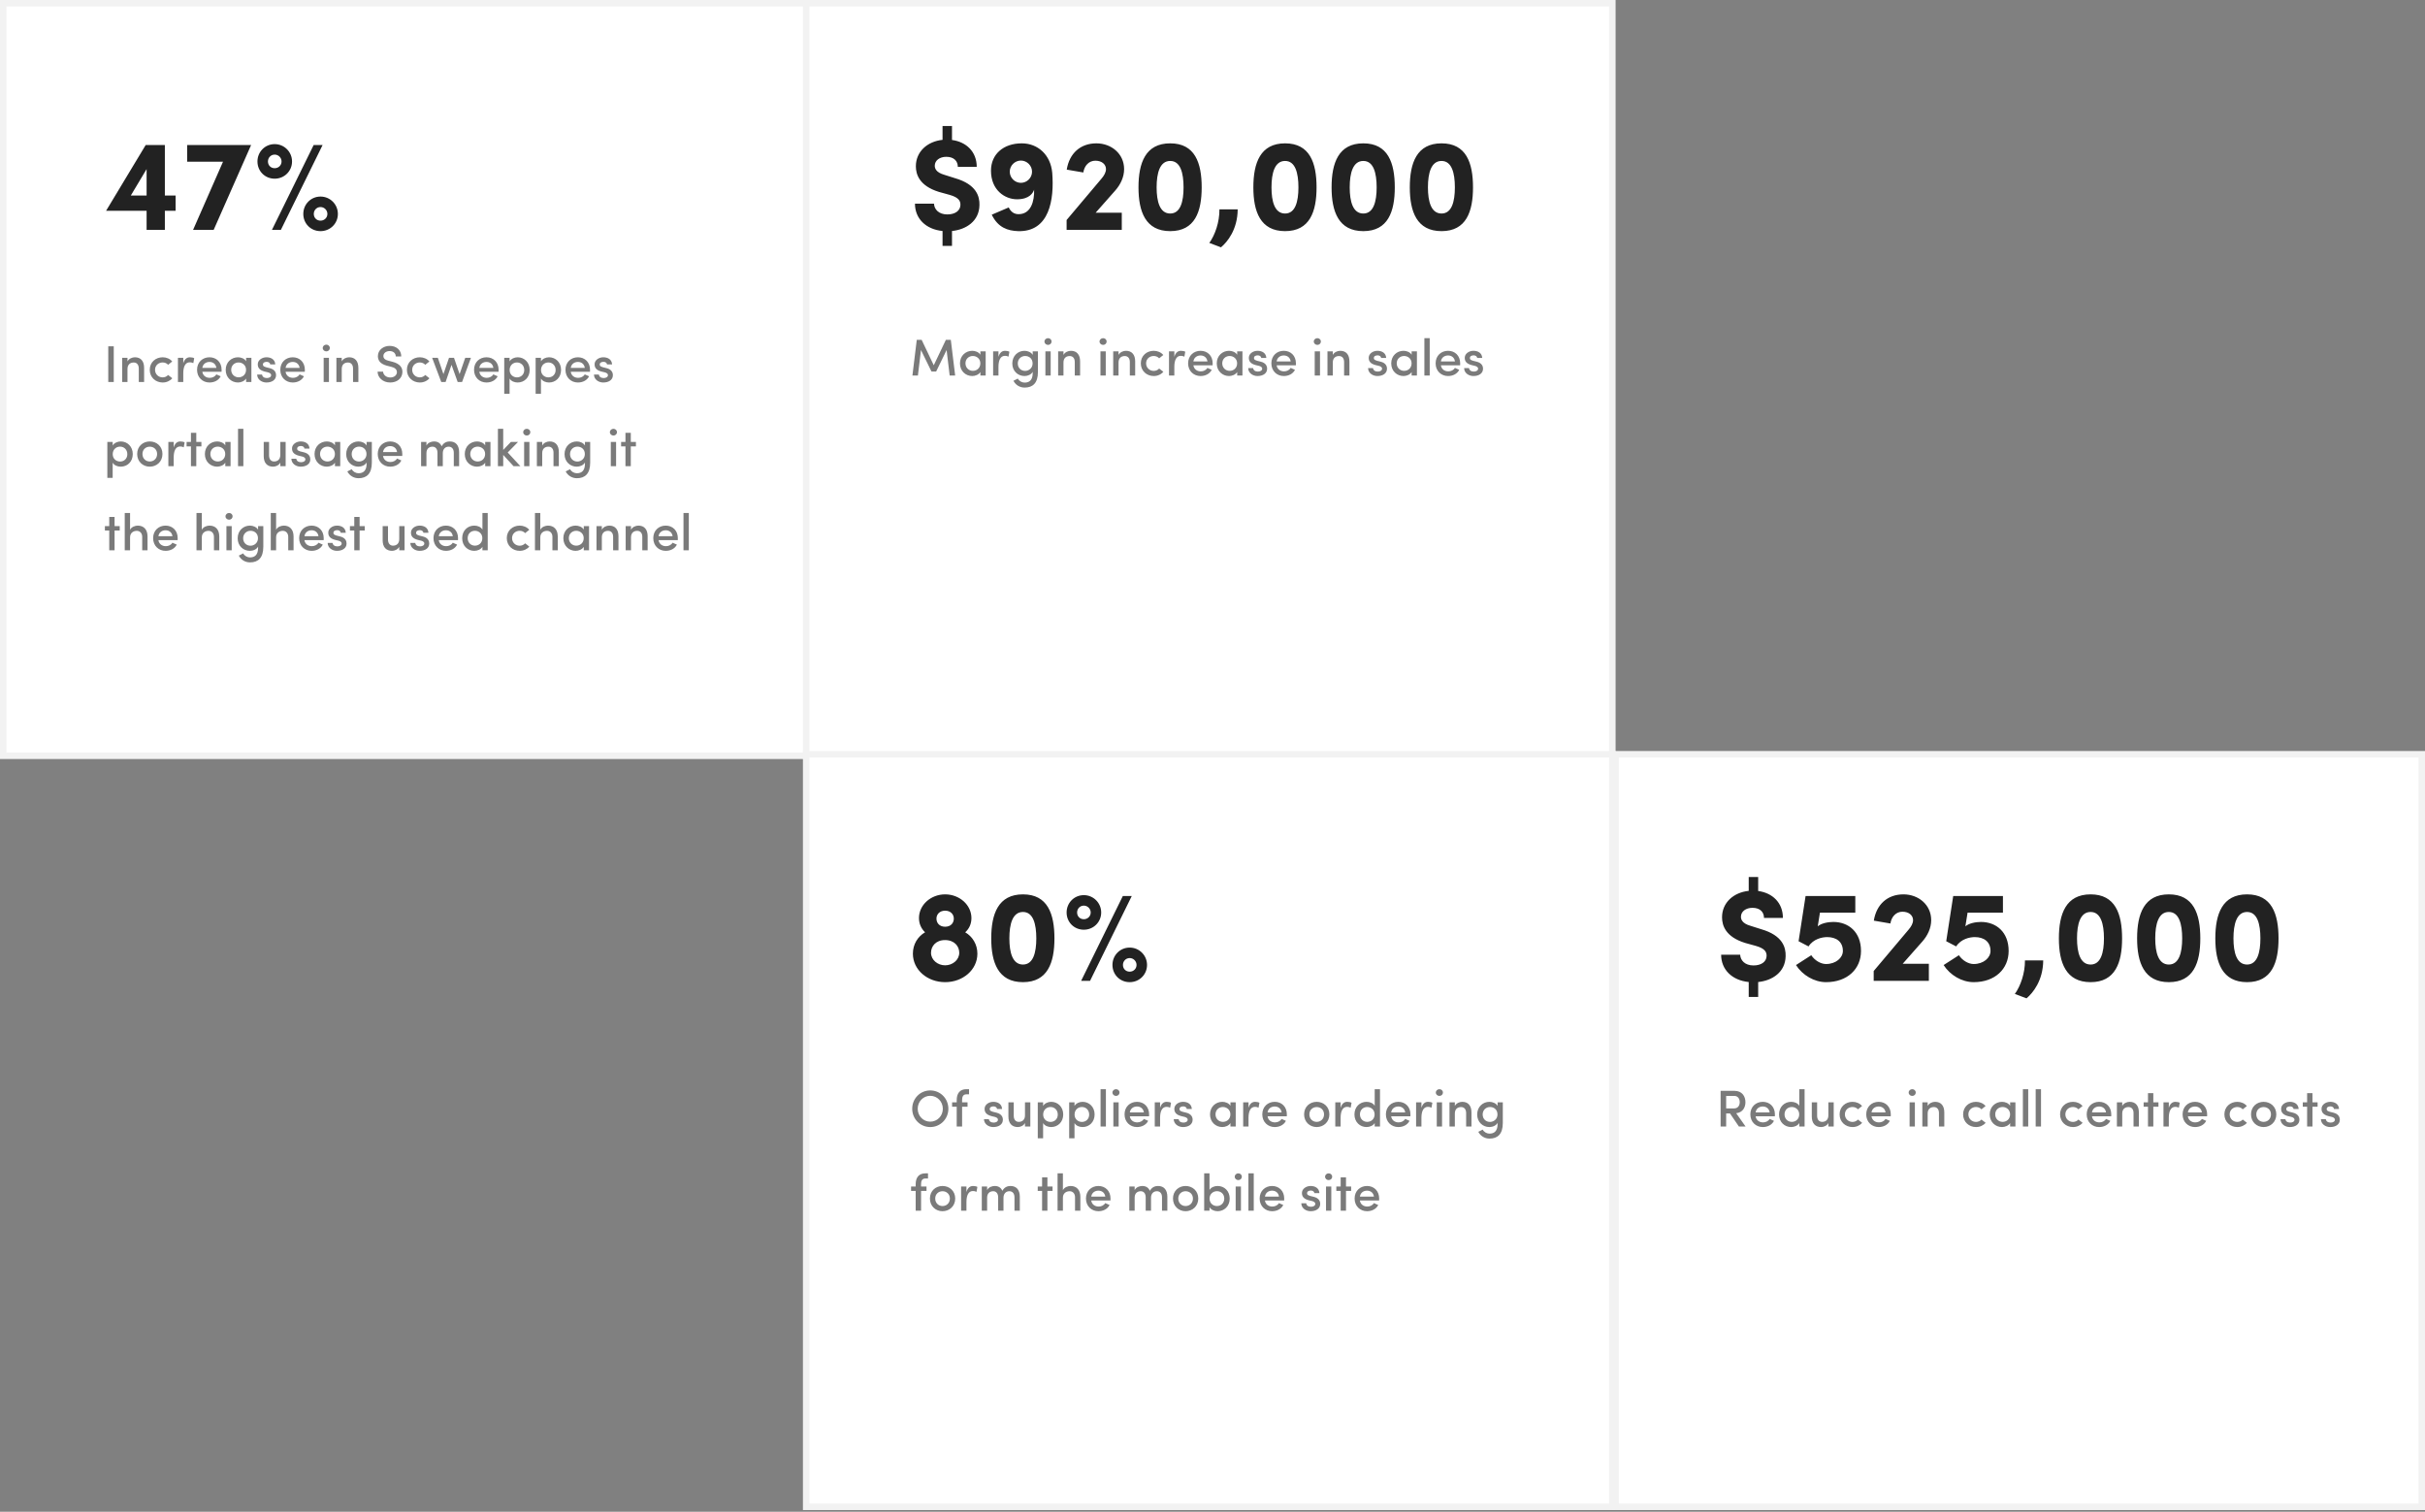
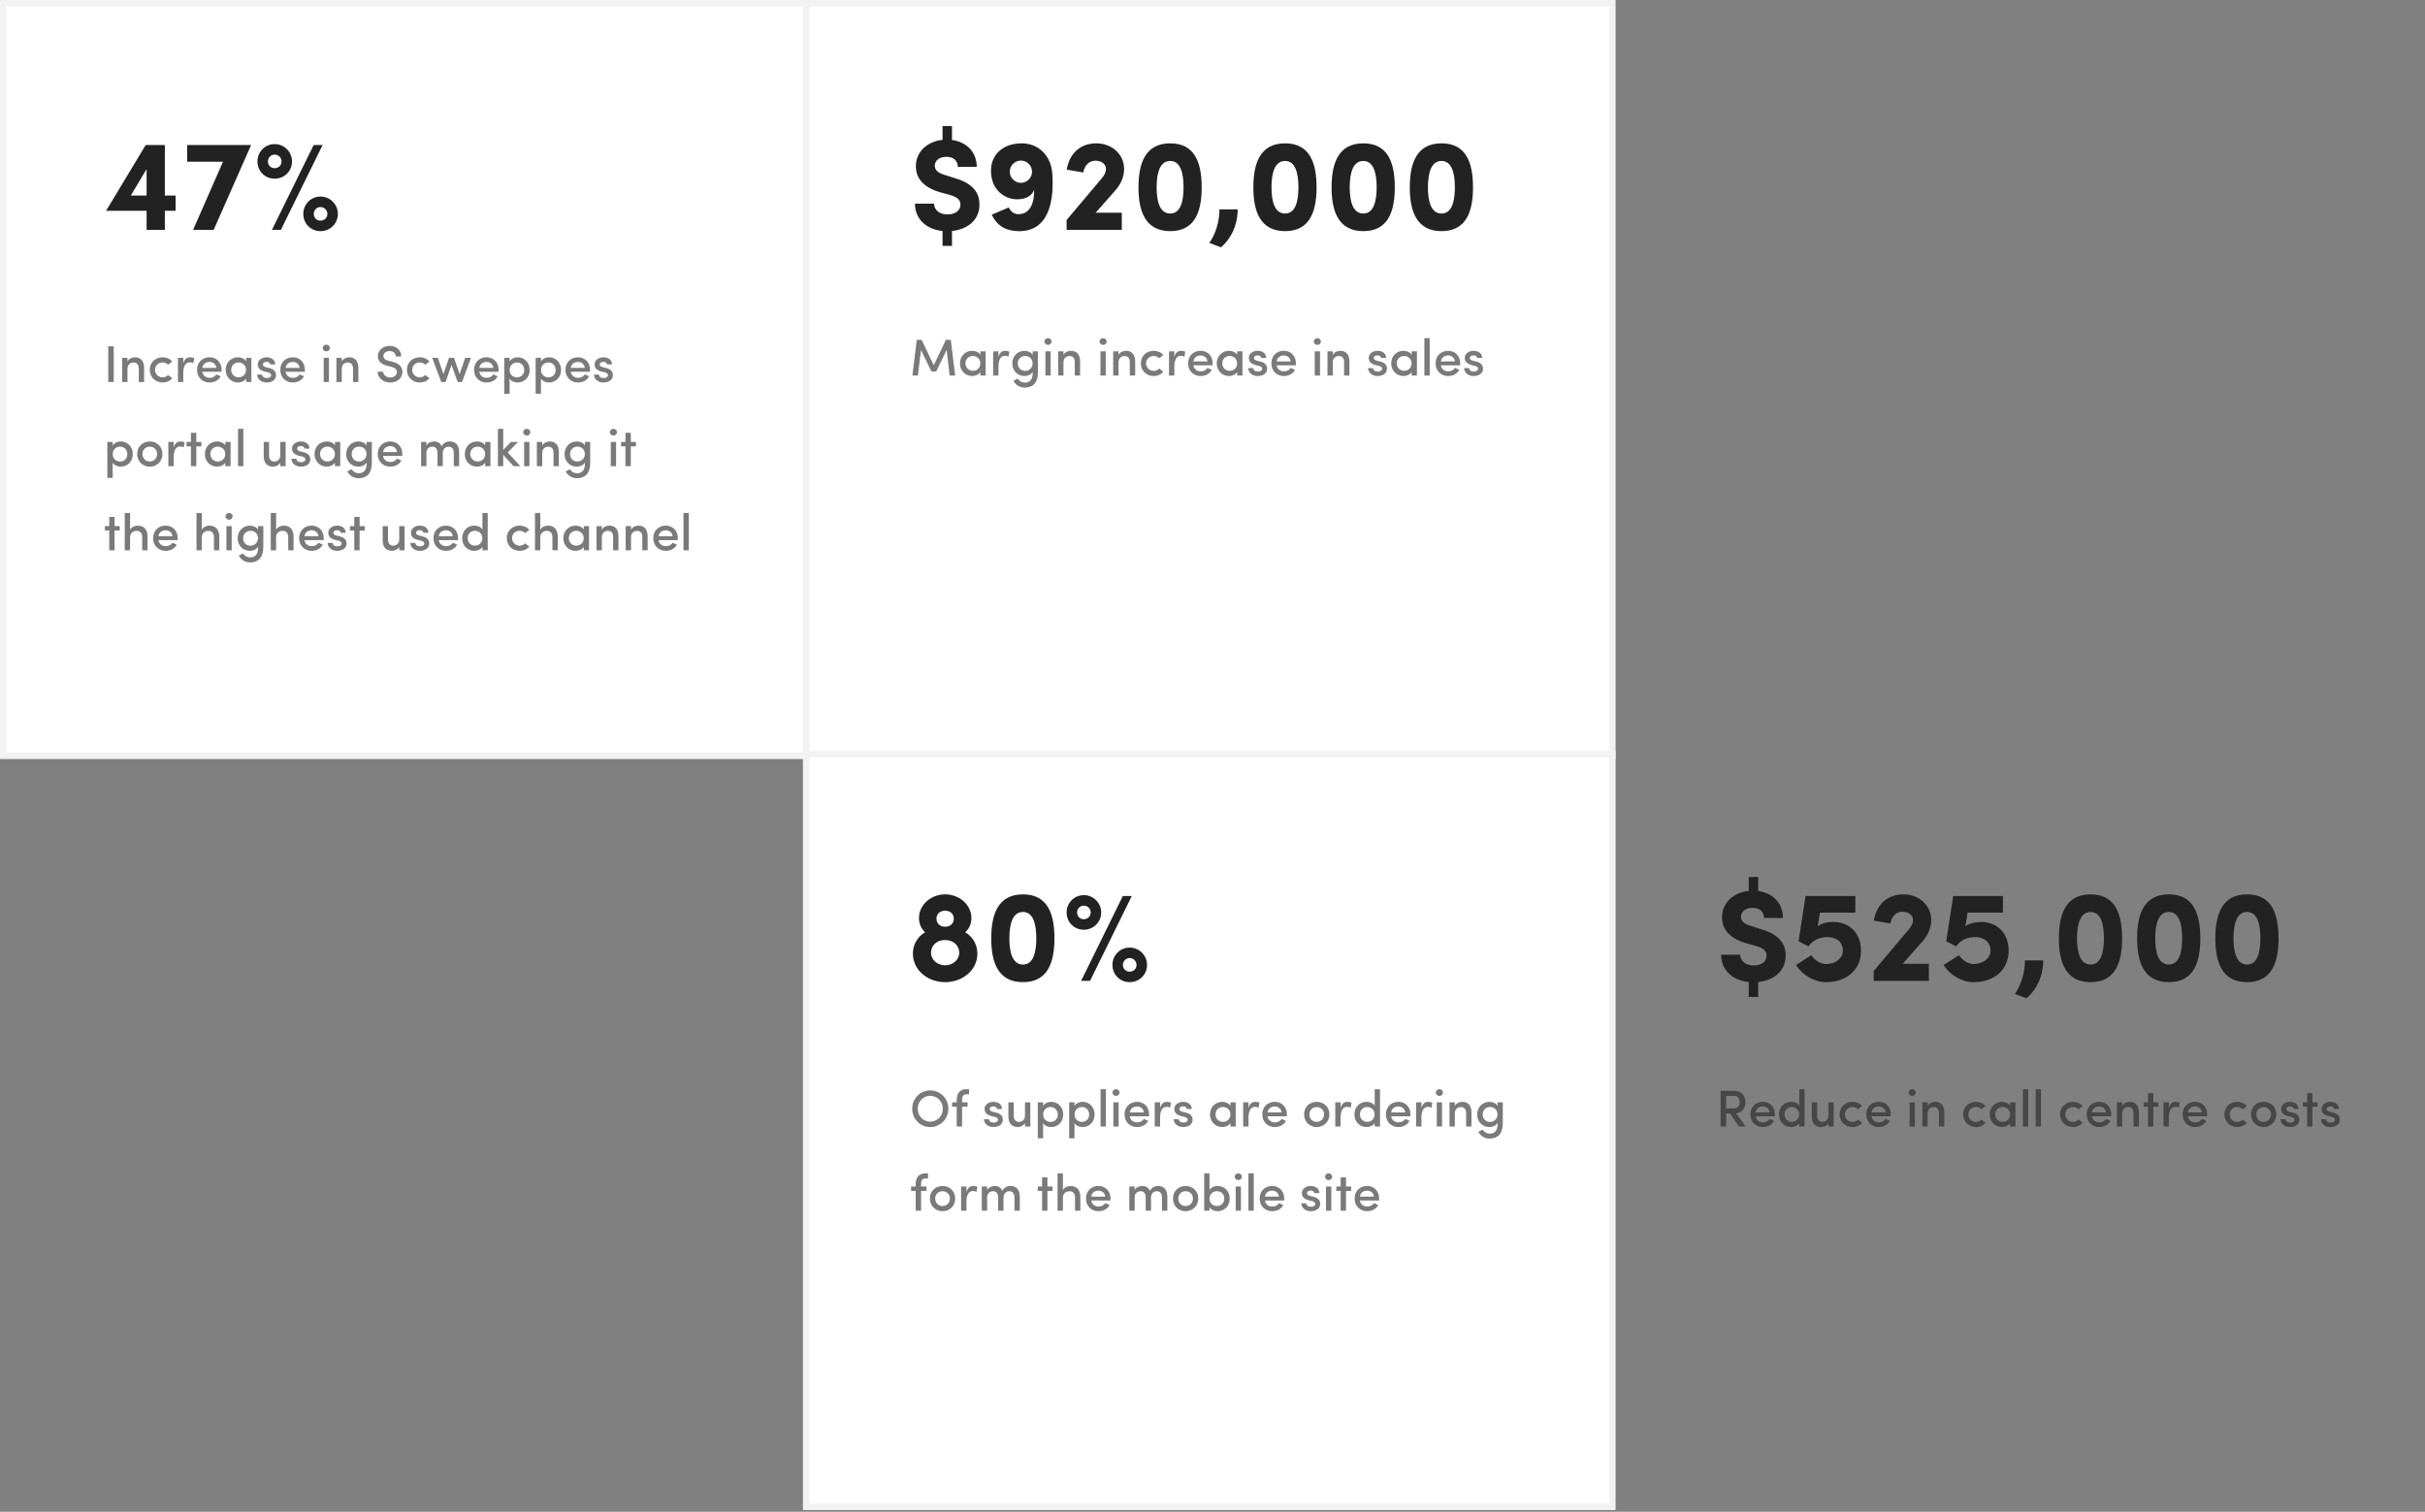
<svg xmlns="http://www.w3.org/2000/svg" width="749px" height="467px" viewBox="0 0 749 467" version="1.1">
  <rect x="0" y="0" width="749" height="467" fill="#808080" stroke="none" />
  <title>outcome</title>
  <desc>Created with Sketch.</desc>
  <g id="outcome" stroke="none" stroke-width="1" fill="none" fill-rule="evenodd">
    <g id="Statistics">
      <rect id="Rectangle" stroke="#F2F2F2" stroke-width="2" fill="#FFFFFF" x="1" y="1" width="249" height="232.473" />
      <rect id="Rectangle" stroke="#F2F2F2" stroke-width="2" fill="#FFFFFF" x="249" y="1" width="249" height="232.473" />
      <rect id="Rectangle" stroke="#F2F2F2" stroke-width="2" fill="#FFFFFF" x="249" y="233" width="249" height="232.473" />
-       <rect id="Rectangle" stroke="#F2F2F2" stroke-width="2" fill="#FFFFFF" x="499" y="233" width="249" height="232.473" />
      <path d="M33.44,118 L33.44,106.976 L35.136,106.976 L35.136,118 L33.44,118 Z M39.376,113.984 L39.376,118 L37.728,118 L37.728,110.528 L39.376,110.528 L39.376,111.648 C39.808,110.784 40.832,110.368 41.664,110.368 C43.472,110.368 44.512,111.536 44.512,113.648 L44.512,118 L42.864,118 L42.864,113.84 C42.864,112.656 42.256,111.984 41.296,111.984 C40.32,111.984 39.376,112.512 39.376,113.984 Z M46.256,114.24 C46.256,111.872 48.096,110.368 50.24,110.368 C51.424,110.368 52.496,110.832 53.2,111.664 L51.92,112.688 C51.52,112.224 50.896,111.968 50.24,111.968 C48.992,111.968 47.888,112.848 47.888,114.24 C47.888,115.632 48.992,116.576 50.24,116.576 C50.896,116.576 51.52,116.304 51.92,115.84 L53.216,116.848 C52.512,117.68 51.44,118.16 50.24,118.16 C48.096,118.16 46.256,116.608 46.256,114.24 Z M56.608,115.312 L56.608,118 L54.96,118 L54.96,110.528 L56.608,110.528 L56.608,112.24 C56.992,110.912 57.728,110.368 58.656,110.368 C59.184,110.368 59.744,110.496 59.984,110.656 L59.712,112.176 C59.296,111.968 58.928,111.92 58.608,111.92 C57.2,111.92 56.608,113.328 56.608,115.312 Z M68.448,114.24 C68.448,114.416 68.448,114.688 68.432,114.848 L62.496,114.848 C62.656,116 63.584,116.72 64.784,116.72 C65.616,116.72 66.432,116.336 66.816,115.648 C67.232,115.84 67.728,116.048 68.16,116.24 C67.504,117.552 66.112,118.16 64.704,118.16 C62.576,118.16 60.864,116.608 60.864,114.24 C60.864,111.872 62.576,110.368 64.704,110.368 C66.832,110.368 68.448,111.872 68.448,114.24 Z M62.496,113.648 L66.832,113.648 C66.672,112.48 65.824,111.808 64.704,111.808 C63.552,111.808 62.656,112.496 62.496,113.648 Z M76.016,118 L76.016,116.928 C75.52,117.744 74.432,118.16 73.504,118.16 C71.488,118.16 69.712,116.64 69.712,114.256 C69.712,111.872 71.488,110.368 73.504,110.368 C74.4,110.368 75.504,110.736 76.016,111.584 L76.016,110.528 L77.648,110.528 L77.648,118 L76.016,118 Z M71.408,114.24 C71.408,115.616 72.448,116.56 73.696,116.56 C74.912,116.56 76,115.712 76,114.24 C76,112.768 74.816,111.968 73.696,111.968 C72.448,111.968 71.408,112.864 71.408,114.24 Z M81.696,114.768 C80.112,114.336 79.536,113.536 79.632,112.336 C79.728,111.232 80.928,110.368 82.304,110.368 C83.632,110.368 84.928,110.976 85.024,112.576 L83.456,112.576 C83.392,112.016 82.88,111.776 82.368,111.776 C81.952,111.776 81.472,111.936 81.312,112.192 C81.184,112.4 81.168,112.64 81.248,112.864 C81.344,113.152 81.76,113.328 82.16,113.44 L83.312,113.728 C84.928,114.128 85.264,115.152 85.264,115.904 C85.264,117.344 84,118.16 82.288,118.16 C80.896,118.16 79.456,117.28 79.424,115.712 L80.944,115.712 C81.024,116.352 81.552,116.784 82.416,116.784 C83.168,116.784 83.744,116.448 83.744,115.888 C83.744,115.408 83.248,115.136 82.704,115.008 L81.696,114.768 Z M94.16,114.24 C94.16,114.416 94.16,114.688 94.144,114.848 L88.208,114.848 C88.368,116 89.296,116.72 90.496,116.72 C91.328,116.72 92.144,116.336 92.528,115.648 C92.944,115.84 93.44,116.048 93.872,116.24 C93.216,117.552 91.824,118.16 90.416,118.16 C88.288,118.16 86.576,116.608 86.576,114.24 C86.576,111.872 88.288,110.368 90.416,110.368 C92.544,110.368 94.16,111.872 94.16,114.24 Z M88.208,113.648 L92.544,113.648 C92.384,112.48 91.536,111.808 90.416,111.808 C89.264,111.808 88.368,112.496 88.208,113.648 Z M101.6,118 L99.968,118 L99.968,110.528 L101.6,110.528 L101.6,118 Z M99.68,107.504 C99.68,106.912 100.192,106.464 100.784,106.464 C101.392,106.464 101.872,106.912 101.872,107.504 C101.872,108.096 101.392,108.544 100.784,108.544 C100.192,108.544 99.68,108.096 99.68,107.504 Z M105.552,113.984 L105.552,118 L103.904,118 L103.904,110.528 L105.552,110.528 L105.552,111.648 C105.984,110.784 107.008,110.368 107.84,110.368 C109.648,110.368 110.688,111.536 110.688,113.648 L110.688,118 L109.04,118 L109.04,113.84 C109.04,112.656 108.432,111.984 107.472,111.984 C106.496,111.984 105.552,112.512 105.552,113.984 Z M116.624,114.8 L118.32,114.8 C118.352,115.696 119.2,116.608 120.512,116.608 C121.808,116.608 122.48,115.904 122.592,115.104 C122.656,114.08 121.872,113.552 120.848,113.312 L119.456,112.96 C117.088,112.32 116.72,110.976 116.72,110 C116.72,108.112 118.416,106.848 120.352,106.848 C122.384,106.848 123.936,108.096 123.936,110.112 L122.24,110.112 C122.24,109.104 121.456,108.448 120.32,108.448 C119.312,108.448 118.416,109.056 118.416,109.968 C118.416,110.4 118.576,111.072 119.888,111.408 L121.296,111.776 C123.52,112.368 124.448,113.616 124.272,115.2 C124.112,116.928 122.624,118.16 120.512,118.16 C118.224,118.16 116.624,116.592 116.624,114.8 Z M125.68,114.24 C125.68,111.872 127.52,110.368 129.664,110.368 C130.848,110.368 131.92,110.832 132.624,111.664 L131.344,112.688 C130.944,112.224 130.32,111.968 129.664,111.968 C128.416,111.968 127.312,112.848 127.312,114.24 C127.312,115.632 128.416,116.576 129.664,116.576 C130.32,116.576 130.944,116.304 131.344,115.84 L132.64,116.848 C131.936,117.68 130.864,118.16 129.664,118.16 C127.52,118.16 125.68,116.608 125.68,114.24 Z M145.456,110.528 L142.72,118 L141.36,118 L139.456,112.704 L137.632,118 L136.288,118 L133.472,110.528 L135.232,110.528 L136.96,115.568 L138.688,110.528 L140.224,110.528 L141.952,115.568 L143.696,110.528 L145.456,110.528 Z M154,114.24 C154,114.416 154,114.688 153.984,114.848 L148.048,114.848 C148.208,116 149.136,116.72 150.336,116.72 C151.168,116.72 151.984,116.336 152.368,115.648 C152.784,115.84 153.28,116.048 153.712,116.24 C153.056,117.552 151.664,118.16 150.256,118.16 C148.128,118.16 146.416,116.608 146.416,114.24 C146.416,111.872 148.128,110.368 150.256,110.368 C152.384,110.368 154,111.872 154,114.24 Z M148.048,113.648 L152.384,113.648 C152.224,112.48 151.376,111.808 150.256,111.808 C149.104,111.808 148.208,112.496 148.048,113.648 Z M157.392,110.528 L157.392,111.632 C157.856,110.832 158.88,110.368 159.888,110.368 C161.904,110.368 163.6,111.92 163.6,114.272 C163.6,116.656 161.904,118.16 159.888,118.16 C158.88,118.16 157.856,117.76 157.392,116.928 L157.392,121.632 L155.744,121.632 L155.744,110.528 L157.392,110.528 Z M157.408,114.304 C157.408,115.776 158.544,116.576 159.68,116.576 C160.928,116.576 161.92,115.68 161.92,114.304 C161.92,112.912 160.928,111.968 159.68,111.968 C158.464,111.968 157.408,112.848 157.408,114.304 Z M167.088,110.528 L167.088,111.632 C167.552,110.832 168.576,110.368 169.584,110.368 C171.6,110.368 173.296,111.92 173.296,114.272 C173.296,116.656 171.6,118.16 169.584,118.16 C168.576,118.16 167.552,117.76 167.088,116.928 L167.088,121.632 L165.44,121.632 L165.44,110.528 L167.088,110.528 Z M167.104,114.304 C167.104,115.776 168.24,116.576 169.376,116.576 C170.624,116.576 171.616,115.68 171.616,114.304 C171.616,112.912 170.624,111.968 169.376,111.968 C168.16,111.968 167.104,112.848 167.104,114.304 Z M182.24,114.24 C182.24,114.416 182.24,114.688 182.224,114.848 L176.288,114.848 C176.448,116 177.376,116.72 178.576,116.72 C179.408,116.72 180.224,116.336 180.608,115.648 C181.024,115.84 181.52,116.048 181.952,116.24 C181.296,117.552 179.904,118.16 178.496,118.16 C176.368,118.16 174.656,116.608 174.656,114.24 C174.656,111.872 176.368,110.368 178.496,110.368 C180.624,110.368 182.24,111.872 182.24,114.24 Z M176.288,113.648 L180.624,113.648 C180.464,112.48 179.616,111.808 178.496,111.808 C177.344,111.808 176.448,112.496 176.288,113.648 Z M185.728,114.768 C184.144,114.336 183.568,113.536 183.664,112.336 C183.76,111.232 184.96,110.368 186.336,110.368 C187.664,110.368 188.96,110.976 189.056,112.576 L187.488,112.576 C187.424,112.016 186.912,111.776 186.4,111.776 C185.984,111.776 185.504,111.936 185.344,112.192 C185.216,112.4 185.2,112.64 185.28,112.864 C185.376,113.152 185.792,113.328 186.192,113.44 L187.344,113.728 C188.96,114.128 189.296,115.152 189.296,115.904 C189.296,117.344 188.032,118.16 186.32,118.16 C184.928,118.16 183.488,117.28 183.456,115.712 L184.976,115.712 C185.056,116.352 185.584,116.784 186.448,116.784 C187.2,116.784 187.776,116.448 187.776,115.888 C187.776,115.408 187.28,115.136 186.736,115.008 L185.728,114.768 Z M34.8,136.528 L34.8,137.632 C35.264,136.832 36.288,136.368 37.296,136.368 C39.312,136.368 41.008,137.92 41.008,140.272 C41.008,142.656 39.312,144.16 37.296,144.16 C36.288,144.16 35.264,143.76 34.8,142.928 L34.8,147.632 L33.152,147.632 L33.152,136.528 L34.8,136.528 Z M34.816,140.304 C34.816,141.776 35.952,142.576 37.088,142.576 C38.336,142.576 39.328,141.68 39.328,140.304 C39.328,138.912 38.336,137.968 37.088,137.968 C35.872,137.968 34.816,138.848 34.816,140.304 Z M46.256,142.56 C47.504,142.56 48.528,141.648 48.528,140.24 C48.528,138.864 47.504,137.984 46.256,137.984 C45.024,137.984 44,138.864 44,140.24 C44,141.648 45.024,142.56 46.256,142.56 Z M46.256,144.16 C44.144,144.16 42.368,142.608 42.368,140.24 C42.368,137.872 44.144,136.368 46.256,136.368 C48.384,136.368 50.176,137.872 50.176,140.24 C50.176,142.608 48.384,144.16 46.256,144.16 Z M53.648,141.312 L53.648,144 L52,144 L52,136.528 L53.648,136.528 L53.648,138.24 C54.032,136.912 54.768,136.368 55.696,136.368 C56.224,136.368 56.784,136.496 57.024,136.656 L56.752,138.176 C56.336,137.968 55.968,137.92 55.648,137.92 C54.24,137.92 53.648,139.328 53.648,141.312 Z M60.624,133.696 L60.624,136.528 L62.208,136.528 L62.208,137.888 L60.624,137.888 L60.624,144 L58.976,144 L58.976,137.888 L57.632,137.888 L57.632,136.528 L58.976,136.528 L58.976,133.696 L60.624,133.696 Z M69.584,144 L69.584,142.928 C69.088,143.744 68,144.16 67.072,144.16 C65.056,144.16 63.28,142.64 63.28,140.256 C63.28,137.872 65.056,136.368 67.072,136.368 C67.968,136.368 69.072,136.736 69.584,137.584 L69.584,136.528 L71.216,136.528 L71.216,144 L69.584,144 Z M64.976,140.24 C64.976,141.616 66.016,142.56 67.264,142.56 C68.48,142.56 69.568,141.712 69.568,140.24 C69.568,138.768 68.384,137.968 67.264,137.968 C66.016,137.968 64.976,138.864 64.976,140.24 Z M73.52,144 L73.52,132.464 L75.168,132.464 L75.168,144 L73.52,144 Z M86.576,140.544 L86.576,136.528 L88.224,136.528 L88.224,144 L86.576,144 L86.576,142.912 C86.144,143.76 85.136,144.16 84.352,144.16 C82.528,144.16 81.44,142.992 81.456,140.88 L81.456,136.528 L83.104,136.528 L83.104,140.688 C83.104,141.92 83.76,142.56 84.656,142.56 C85.616,142.56 86.576,142.032 86.576,140.544 Z M92.272,140.768 C90.688,140.336 90.112,139.536 90.208,138.336 C90.304,137.232 91.504,136.368 92.88,136.368 C94.208,136.368 95.504,136.976 95.6,138.576 L94.032,138.576 C93.968,138.016 93.456,137.776 92.944,137.776 C92.528,137.776 92.048,137.936 91.888,138.192 C91.76,138.4 91.744,138.64 91.824,138.864 C91.92,139.152 92.336,139.328 92.736,139.44 L93.888,139.728 C95.504,140.128 95.84,141.152 95.84,141.904 C95.84,143.344 94.576,144.16 92.864,144.16 C91.472,144.16 90.032,143.28 90,141.712 L91.52,141.712 C91.6,142.352 92.128,142.784 92.992,142.784 C93.744,142.784 94.32,142.448 94.32,141.888 C94.32,141.408 93.824,141.136 93.28,141.008 L92.272,140.768 Z M103.456,144 L103.456,142.928 C102.96,143.744 101.872,144.16 100.944,144.16 C98.928,144.16 97.152,142.64 97.152,140.256 C97.152,137.872 98.928,136.368 100.944,136.368 C101.84,136.368 102.944,136.736 103.456,137.584 L103.456,136.528 L105.088,136.528 L105.088,144 L103.456,144 Z M98.848,140.24 C98.848,141.616 99.888,142.56 101.136,142.56 C102.352,142.56 103.44,141.712 103.44,140.24 C103.44,138.768 102.256,137.968 101.136,137.968 C99.888,137.968 98.848,138.864 98.848,140.24 Z M113.2,140.272 C113.2,138.784 112.128,137.968 110.896,137.968 C109.648,137.968 108.624,138.912 108.624,140.272 C108.624,141.68 109.648,142.576 110.896,142.576 C112.016,142.576 113.2,141.728 113.2,140.272 Z M108.64,144.944 C109.04,145.728 109.92,146.192 110.736,146.192 C112.256,146.192 113.232,145.344 113.232,143.248 L113.232,142.864 C112.8,143.696 111.712,144.16 110.704,144.16 C108.688,144.16 106.928,142.656 106.928,140.288 C106.928,137.904 108.688,136.368 110.704,136.368 C111.712,136.368 112.768,136.816 113.232,137.632 L113.232,136.528 L114.848,136.528 L114.848,142.896 C114.848,146.336 113.248,147.728 110.736,147.728 C109.296,147.728 107.984,146.976 107.28,145.632 C107.568,145.504 108.352,145.072 108.64,144.944 Z M124.256,140.24 C124.256,140.416 124.256,140.688 124.24,140.848 L118.304,140.848 C118.464,142 119.392,142.72 120.592,142.72 C121.424,142.72 122.24,142.336 122.624,141.648 C123.04,141.84 123.536,142.048 123.968,142.24 C123.312,143.552 121.92,144.16 120.512,144.16 C118.384,144.16 116.672,142.608 116.672,140.24 C116.672,137.872 118.384,136.368 120.512,136.368 C122.64,136.368 124.256,137.872 124.256,140.24 Z M118.304,139.648 L122.64,139.648 C122.48,138.48 121.632,137.808 120.512,137.808 C119.36,137.808 118.464,138.496 118.304,139.648 Z M138.576,137.984 C137.488,137.984 136.768,138.784 136.768,139.984 L136.768,144 L135.12,144 L135.12,139.808 C135.104,138.656 134.48,137.984 133.6,137.984 C132.64,137.984 131.712,138.528 131.712,139.984 L131.712,144 L130.064,144 L130.064,136.528 L131.712,136.528 L131.712,137.648 C132.208,136.608 133.472,136.368 134.064,136.368 C135.248,136.368 136,136.912 136.416,137.856 C137.12,136.56 138.24,136.368 138.928,136.368 C140.768,136.368 141.808,137.568 141.808,139.696 L141.808,144 L140.16,144 L140.16,139.84 C140.16,138.672 139.536,137.984 138.576,137.984 Z M149.856,144 L149.856,142.928 C149.36,143.744 148.272,144.16 147.344,144.16 C145.328,144.16 143.552,142.64 143.552,140.256 C143.552,137.872 145.328,136.368 147.344,136.368 C148.24,136.368 149.344,136.736 149.856,137.584 L149.856,136.528 L151.488,136.528 L151.488,144 L149.856,144 Z M145.248,140.24 C145.248,141.616 146.288,142.56 147.536,142.56 C148.752,142.56 149.84,141.712 149.84,140.24 C149.84,138.768 148.656,137.968 147.536,137.968 C146.288,137.968 145.248,138.864 145.248,140.24 Z M158.608,144 L155.424,140.528 L155.424,144 L153.792,144 L153.792,132.464 L155.424,132.464 L155.424,138.992 L157.792,136.528 L160,136.528 L156.816,139.776 L160.72,144 L158.608,144 Z M163.52,144 L161.888,144 L161.888,136.528 L163.52,136.528 L163.52,144 Z M161.6,133.504 C161.6,132.912 162.112,132.464 162.704,132.464 C163.312,132.464 163.792,132.912 163.792,133.504 C163.792,134.096 163.312,134.544 162.704,134.544 C162.112,134.544 161.6,134.096 161.6,133.504 Z M167.472,139.984 L167.472,144 L165.824,144 L165.824,136.528 L167.472,136.528 L167.472,137.648 C167.904,136.784 168.928,136.368 169.76,136.368 C171.568,136.368 172.608,137.536 172.608,139.648 L172.608,144 L170.96,144 L170.96,139.84 C170.96,138.656 170.352,137.984 169.392,137.984 C168.416,137.984 167.472,138.512 167.472,139.984 Z M180.64,140.272 C180.64,138.784 179.568,137.968 178.336,137.968 C177.088,137.968 176.064,138.912 176.064,140.272 C176.064,141.68 177.088,142.576 178.336,142.576 C179.456,142.576 180.64,141.728 180.64,140.272 Z M176.08,144.944 C176.48,145.728 177.36,146.192 178.176,146.192 C179.696,146.192 180.672,145.344 180.672,143.248 L180.672,142.864 C180.24,143.696 179.152,144.16 178.144,144.16 C176.128,144.16 174.368,142.656 174.368,140.288 C174.368,137.904 176.128,136.368 178.144,136.368 C179.152,136.368 180.208,136.816 180.672,137.632 L180.672,136.528 L182.288,136.528 L182.288,142.896 C182.288,146.336 180.688,147.728 178.176,147.728 C176.736,147.728 175.424,146.976 174.72,145.632 C175.008,145.504 175.792,145.072 176.08,144.944 Z M190.288,144 L188.656,144 L188.656,136.528 L190.288,136.528 L190.288,144 Z M188.368,133.504 C188.368,132.912 188.88,132.464 189.472,132.464 C190.08,132.464 190.56,132.912 190.56,133.504 C190.56,134.096 190.08,134.544 189.472,134.544 C188.88,134.544 188.368,134.096 188.368,133.504 Z M194.832,133.696 L194.832,136.528 L196.416,136.528 L196.416,137.888 L194.832,137.888 L194.832,144 L193.184,144 L193.184,137.888 L191.84,137.888 L191.84,136.528 L193.184,136.528 L193.184,133.696 L194.832,133.696 Z M35.392,159.696 L35.392,162.528 L36.976,162.528 L36.976,163.888 L35.392,163.888 L35.392,170 L33.744,170 L33.744,163.888 L32.4,163.888 L32.4,162.528 L33.744,162.528 L33.744,159.696 L35.392,159.696 Z M40.176,165.984 L40.176,170 L38.528,170 L38.528,158.464 L40.176,158.464 L40.176,163.664 C40.592,162.752 41.76,162.368 42.544,162.368 C44.448,162.368 45.568,163.616 45.568,165.744 L45.568,170 L43.92,170 L43.92,165.84 C43.92,164.672 43.184,163.984 42.256,163.984 C41.312,163.984 40.176,164.512 40.176,165.984 Z M54.88,166.24 C54.88,166.416 54.88,166.688 54.864,166.848 L48.928,166.848 C49.088,168 50.016,168.72 51.216,168.72 C52.048,168.72 52.864,168.336 53.248,167.648 C53.664,167.84 54.16,168.048 54.592,168.24 C53.936,169.552 52.544,170.16 51.136,170.16 C49.008,170.16 47.296,168.608 47.296,166.24 C47.296,163.872 49.008,162.368 51.136,162.368 C53.264,162.368 54.88,163.872 54.88,166.24 Z M48.928,165.648 L53.264,165.648 C53.104,164.48 52.256,163.808 51.136,163.808 C49.984,163.808 49.088,164.496 48.928,165.648 Z M62.336,165.984 L62.336,170 L60.688,170 L60.688,158.464 L62.336,158.464 L62.336,163.664 C62.752,162.752 63.92,162.368 64.704,162.368 C66.608,162.368 67.728,163.616 67.728,165.744 L67.728,170 L66.08,170 L66.08,165.84 C66.08,164.672 65.344,163.984 64.416,163.984 C63.472,163.984 62.336,164.512 62.336,165.984 Z M71.568,170 L69.936,170 L69.936,162.528 L71.568,162.528 L71.568,170 Z M69.648,159.504 C69.648,158.912 70.16,158.464 70.752,158.464 C71.36,158.464 71.84,158.912 71.84,159.504 C71.84,160.096 71.36,160.544 70.752,160.544 C70.16,160.544 69.648,160.096 69.648,159.504 Z M79.68,166.272 C79.68,164.784 78.608,163.968 77.376,163.968 C76.128,163.968 75.104,164.912 75.104,166.272 C75.104,167.68 76.128,168.576 77.376,168.576 C78.496,168.576 79.68,167.728 79.68,166.272 Z M75.12,170.944 C75.52,171.728 76.4,172.192 77.216,172.192 C78.736,172.192 79.712,171.344 79.712,169.248 L79.712,168.864 C79.28,169.696 78.192,170.16 77.184,170.16 C75.168,170.16 73.408,168.656 73.408,166.288 C73.408,163.904 75.168,162.368 77.184,162.368 C78.192,162.368 79.248,162.816 79.712,163.632 L79.712,162.528 L81.328,162.528 L81.328,168.896 C81.328,172.336 79.728,173.728 77.216,173.728 C75.776,173.728 74.464,172.976 73.76,171.632 C74.048,171.504 74.832,171.072 75.12,170.944 Z M85.28,165.984 L85.28,170 L83.632,170 L83.632,158.464 L85.28,158.464 L85.28,163.664 C85.696,162.752 86.864,162.368 87.648,162.368 C89.552,162.368 90.672,163.616 90.672,165.744 L90.672,170 L89.024,170 L89.024,165.84 C89.024,164.672 88.288,163.984 87.36,163.984 C86.416,163.984 85.28,164.512 85.28,165.984 Z M99.984,166.24 C99.984,166.416 99.984,166.688 99.968,166.848 L94.032,166.848 C94.192,168 95.12,168.72 96.32,168.72 C97.152,168.72 97.968,168.336 98.352,167.648 C98.768,167.84 99.264,168.048 99.696,168.24 C99.04,169.552 97.648,170.16 96.24,170.16 C94.112,170.16 92.4,168.608 92.4,166.24 C92.4,163.872 94.112,162.368 96.24,162.368 C98.368,162.368 99.984,163.872 99.984,166.24 Z M94.032,165.648 L98.368,165.648 C98.208,164.48 97.36,163.808 96.24,163.808 C95.088,163.808 94.192,164.496 94.032,165.648 Z M103.472,166.768 C101.888,166.336 101.312,165.536 101.408,164.336 C101.504,163.232 102.704,162.368 104.08,162.368 C105.408,162.368 106.704,162.976 106.8,164.576 L105.232,164.576 C105.168,164.016 104.656,163.776 104.144,163.776 C103.728,163.776 103.248,163.936 103.088,164.192 C102.96,164.4 102.944,164.64 103.024,164.864 C103.12,165.152 103.536,165.328 103.936,165.44 L105.088,165.728 C106.704,166.128 107.04,167.152 107.04,167.904 C107.04,169.344 105.776,170.16 104.064,170.16 C102.672,170.16 101.232,169.28 101.2,167.712 L102.72,167.712 C102.8,168.352 103.328,168.784 104.192,168.784 C104.944,168.784 105.52,168.448 105.52,167.888 C105.52,167.408 105.024,167.136 104.48,167.008 L103.472,166.768 Z M111.072,159.696 L111.072,162.528 L112.656,162.528 L112.656,163.888 L111.072,163.888 L111.072,170 L109.424,170 L109.424,163.888 L108.08,163.888 L108.08,162.528 L109.424,162.528 L109.424,159.696 L111.072,159.696 Z M123.312,166.544 L123.312,162.528 L124.96,162.528 L124.96,170 L123.312,170 L123.312,168.912 C122.88,169.76 121.872,170.16 121.088,170.16 C119.264,170.16 118.176,168.992 118.192,166.88 L118.192,162.528 L119.84,162.528 L119.84,166.688 C119.84,167.92 120.496,168.56 121.392,168.56 C122.352,168.56 123.312,168.032 123.312,166.544 Z M129.008,166.768 C127.424,166.336 126.848,165.536 126.944,164.336 C127.04,163.232 128.24,162.368 129.616,162.368 C130.944,162.368 132.24,162.976 132.336,164.576 L130.768,164.576 C130.704,164.016 130.192,163.776 129.68,163.776 C129.264,163.776 128.784,163.936 128.624,164.192 C128.496,164.4 128.48,164.64 128.56,164.864 C128.656,165.152 129.072,165.328 129.472,165.44 L130.624,165.728 C132.24,166.128 132.576,167.152 132.576,167.904 C132.576,169.344 131.312,170.16 129.6,170.16 C128.208,170.16 126.768,169.28 126.736,167.712 L128.256,167.712 C128.336,168.352 128.864,168.784 129.728,168.784 C130.48,168.784 131.056,168.448 131.056,167.888 C131.056,167.408 130.56,167.136 130.016,167.008 L129.008,166.768 Z M141.472,166.24 C141.472,166.416 141.472,166.688 141.456,166.848 L135.52,166.848 C135.68,168 136.608,168.72 137.808,168.72 C138.64,168.72 139.456,168.336 139.84,167.648 C140.256,167.84 140.752,168.048 141.184,168.24 C140.528,169.552 139.136,170.16 137.728,170.16 C135.6,170.16 133.888,168.608 133.888,166.24 C133.888,163.872 135.6,162.368 137.728,162.368 C139.856,162.368 141.472,163.872 141.472,166.24 Z M135.52,165.648 L139.856,165.648 C139.696,164.48 138.848,163.808 137.728,163.808 C136.576,163.808 135.68,164.496 135.52,165.648 Z M149.008,170 L149.008,168.912 C148.544,169.712 147.504,170.16 146.48,170.16 C144.464,170.16 142.752,168.624 142.752,166.272 C142.752,163.872 144.464,162.368 146.48,162.368 C147.536,162.368 148.544,162.784 149.008,163.6 L149.008,158.464 L150.64,158.464 L150.64,170 L149.008,170 Z M148.976,166.24 C148.976,164.768 147.808,163.968 146.688,163.968 C145.44,163.968 144.448,164.864 144.448,166.24 C144.448,167.616 145.44,168.56 146.688,168.56 C147.904,168.56 148.976,167.696 148.976,166.24 Z M156.528,166.24 C156.528,163.872 158.368,162.368 160.512,162.368 C161.696,162.368 162.768,162.832 163.472,163.664 L162.192,164.688 C161.792,164.224 161.168,163.968 160.512,163.968 C159.264,163.968 158.16,164.848 158.16,166.24 C158.16,167.632 159.264,168.576 160.512,168.576 C161.168,168.576 161.792,168.304 162.192,167.84 L163.488,168.848 C162.784,169.68 161.712,170.16 160.512,170.16 C158.368,170.16 156.528,168.608 156.528,166.24 Z M166.88,165.984 L166.88,170 L165.232,170 L165.232,158.464 L166.88,158.464 L166.88,163.664 C167.296,162.752 168.464,162.368 169.248,162.368 C171.152,162.368 172.272,163.616 172.272,165.744 L172.272,170 L170.624,170 L170.624,165.84 C170.624,164.672 169.888,163.984 168.96,163.984 C168.016,163.984 166.88,164.512 166.88,165.984 Z M180.304,170 L180.304,168.928 C179.808,169.744 178.72,170.16 177.792,170.16 C175.776,170.16 174,168.64 174,166.256 C174,163.872 175.776,162.368 177.792,162.368 C178.688,162.368 179.792,162.736 180.304,163.584 L180.304,162.528 L181.936,162.528 L181.936,170 L180.304,170 Z M175.696,166.24 C175.696,167.616 176.736,168.56 177.984,168.56 C179.2,168.56 180.288,167.712 180.288,166.24 C180.288,164.768 179.104,163.968 177.984,163.968 C176.736,163.968 175.696,164.864 175.696,166.24 Z M185.888,165.984 L185.888,170 L184.24,170 L184.24,162.528 L185.888,162.528 L185.888,163.648 C186.32,162.784 187.344,162.368 188.176,162.368 C189.984,162.368 191.024,163.536 191.024,165.648 L191.024,170 L189.376,170 L189.376,165.84 C189.376,164.656 188.768,163.984 187.808,163.984 C186.832,163.984 185.888,164.512 185.888,165.984 Z M194.896,165.984 L194.896,170 L193.248,170 L193.248,162.528 L194.896,162.528 L194.896,163.648 C195.328,162.784 196.352,162.368 197.184,162.368 C198.992,162.368 200.032,163.536 200.032,165.648 L200.032,170 L198.384,170 L198.384,165.84 C198.384,164.656 197.776,163.984 196.816,163.984 C195.84,163.984 194.896,164.512 194.896,165.984 Z M209.36,166.24 C209.36,166.416 209.36,166.688 209.344,166.848 L203.408,166.848 C203.568,168 204.496,168.72 205.696,168.72 C206.528,168.72 207.344,168.336 207.728,167.648 C208.144,167.84 208.64,168.048 209.072,168.24 C208.416,169.552 207.024,170.16 205.616,170.16 C203.488,170.16 201.776,168.608 201.776,166.24 C201.776,163.872 203.488,162.368 205.616,162.368 C207.744,162.368 209.36,163.872 209.36,166.24 Z M203.408,165.648 L207.744,165.648 C207.584,164.48 206.736,163.808 205.616,163.808 C204.464,163.808 203.568,164.496 203.408,165.648 Z M211.104,170 L211.104,158.464 L212.752,158.464 L212.752,170 L211.104,170 Z" id="IncreaseinScweppesportalusagemakingitthehighestusedchannel" fill="#222222" fill-rule="nonzero" opacity="0.6" />
      <path d="M40.4,60.4 L45.28,60.4 L45.28,52.24 L40.4,60.4 Z M54.24,65.12 L50.92,65.12 L50.92,71 L45.28,71 L45.28,65.12 L32.76,65.12 L45,44.8 L50.92,44.8 L50.92,60.4 L54.24,60.4 L54.24,65.12 Z M57.8,44.8 L77.56,44.8 L66,71 L59.64,71 L68.88,49.96 L57.8,49.96 L57.8,44.8 Z M96.88,44.8 L99.64,44.8 L86.76,71 L84,71 L96.88,44.8 Z M79.52,49.88 C79.52,46.92 81.84,44.52 84.84,44.52 C87.8,44.52 90.2,46.92 90.2,49.88 C90.2,52.88 87.8,55.2 84.84,55.2 C81.84,55.2 79.52,52.88 79.52,49.88 Z M82.76,49.88 C82.76,51.08 83.64,51.96 84.84,51.96 C86,51.96 86.96,51.08 86.96,49.88 C86.96,48.72 86,47.76 84.84,47.76 C83.64,47.76 82.76,48.72 82.76,49.88 Z M93.68,66.08 C93.68,63.12 96,60.72 99,60.72 C101.96,60.72 104.36,63.12 104.36,66.08 C104.36,69.08 101.96,71.4 99,71.4 C96,71.4 93.68,69.08 93.68,66.08 Z M96.92,66.08 C96.92,67.28 97.8,68.16 99,68.16 C100.16,68.16 101.12,67.28 101.12,66.08 C101.12,64.92 100.16,63.96 99,63.96 C97.8,63.96 96.92,64.92 96.92,66.08 Z" id="47%" fill="#222222" fill-rule="nonzero" />
      <path d="M535.68,338.544 L533.152,338.544 L533.152,342.4 L535.616,342.4 C536.848,342.4 537.344,341.424 537.344,340.48 C537.344,339.552 536.864,338.544 535.68,338.544 Z M536.256,343.888 L539.152,348 L537.088,348 L534.336,343.952 L533.152,343.952 L533.152,348 L531.44,348 L531.44,336.976 L535.744,336.976 C538.112,336.976 539.104,338.72 539.104,340.48 C539.104,342.096 538.288,343.664 536.256,343.888 Z M548.208,344.24 C548.208,344.416 548.208,344.688 548.192,344.848 L542.256,344.848 C542.416,346 543.344,346.72 544.544,346.72 C545.376,346.72 546.192,346.336 546.576,345.648 C546.992,345.84 547.488,346.048 547.92,346.24 C547.264,347.552 545.872,348.16 544.464,348.16 C542.336,348.16 540.624,346.608 540.624,344.24 C540.624,341.872 542.336,340.368 544.464,340.368 C546.592,340.368 548.208,341.872 548.208,344.24 Z M542.256,343.648 L546.592,343.648 C546.432,342.48 545.584,341.808 544.464,341.808 C543.312,341.808 542.416,342.496 542.256,343.648 Z M555.744,348 L555.744,346.912 C555.28,347.712 554.24,348.16 553.216,348.16 C551.2,348.16 549.488,346.624 549.488,344.272 C549.488,341.872 551.2,340.368 553.216,340.368 C554.272,340.368 555.28,340.784 555.744,341.6 L555.744,336.464 L557.376,336.464 L557.376,348 L555.744,348 Z M555.712,344.24 C555.712,342.768 554.544,341.968 553.424,341.968 C552.176,341.968 551.184,342.864 551.184,344.24 C551.184,345.616 552.176,346.56 553.424,346.56 C554.64,346.56 555.712,345.696 555.712,344.24 Z M564.72,344.544 L564.72,340.528 L566.368,340.528 L566.368,348 L564.72,348 L564.72,346.912 C564.288,347.76 563.28,348.16 562.496,348.16 C560.672,348.16 559.584,346.992 559.6,344.88 L559.6,340.528 L561.248,340.528 L561.248,344.688 C561.248,345.92 561.904,346.56 562.8,346.56 C563.76,346.56 564.72,346.032 564.72,344.544 Z M568.192,344.24 C568.192,341.872 570.032,340.368 572.176,340.368 C573.36,340.368 574.432,340.832 575.136,341.664 L573.856,342.688 C573.456,342.224 572.832,341.968 572.176,341.968 C570.928,341.968 569.824,342.848 569.824,344.24 C569.824,345.632 570.928,346.576 572.176,346.576 C572.832,346.576 573.456,346.304 573.856,345.84 L575.152,346.848 C574.448,347.68 573.376,348.16 572.176,348.16 C570.032,348.16 568.192,346.608 568.192,344.24 Z M584,344.24 C584,344.416 584,344.688 583.984,344.848 L578.048,344.848 C578.208,346 579.136,346.72 580.336,346.72 C581.168,346.72 581.984,346.336 582.368,345.648 C582.784,345.84 583.28,346.048 583.712,346.24 C583.056,347.552 581.664,348.16 580.256,348.16 C578.128,348.16 576.416,346.608 576.416,344.24 C576.416,341.872 578.128,340.368 580.256,340.368 C582.384,340.368 584,341.872 584,344.24 Z M578.048,343.648 L582.384,343.648 C582.224,342.48 581.376,341.808 580.256,341.808 C579.104,341.808 578.208,342.496 578.048,343.648 Z M591.44,348 L589.808,348 L589.808,340.528 L591.44,340.528 L591.44,348 Z M589.52,337.504 C589.52,336.912 590.032,336.464 590.624,336.464 C591.232,336.464 591.712,336.912 591.712,337.504 C591.712,338.096 591.232,338.544 590.624,338.544 C590.032,338.544 589.52,338.096 589.52,337.504 Z M595.392,343.984 L595.392,348 L593.744,348 L593.744,340.528 L595.392,340.528 L595.392,341.648 C595.824,340.784 596.848,340.368 597.68,340.368 C599.488,340.368 600.528,341.536 600.528,343.648 L600.528,348 L598.88,348 L598.88,343.84 C598.88,342.656 598.272,341.984 597.312,341.984 C596.336,341.984 595.392,342.512 595.392,343.984 Z M606.336,344.24 C606.336,341.872 608.176,340.368 610.32,340.368 C611.504,340.368 612.576,340.832 613.28,341.664 L612,342.688 C611.6,342.224 610.976,341.968 610.32,341.968 C609.072,341.968 607.968,342.848 607.968,344.24 C607.968,345.632 609.072,346.576 610.32,346.576 C610.976,346.576 611.6,346.304 612,345.84 L613.296,346.848 C612.592,347.68 611.52,348.16 610.32,348.16 C608.176,348.16 606.336,346.608 606.336,344.24 Z M620.864,348 L620.864,346.928 C620.368,347.744 619.28,348.16 618.352,348.16 C616.336,348.16 614.56,346.64 614.56,344.256 C614.56,341.872 616.336,340.368 618.352,340.368 C619.248,340.368 620.352,340.736 620.864,341.584 L620.864,340.528 L622.496,340.528 L622.496,348 L620.864,348 Z M616.256,344.24 C616.256,345.616 617.296,346.56 618.544,346.56 C619.76,346.56 620.848,345.712 620.848,344.24 C620.848,342.768 619.664,341.968 618.544,341.968 C617.296,341.968 616.256,342.864 616.256,344.24 Z M624.8,348 L624.8,336.464 L626.448,336.464 L626.448,348 L624.8,348 Z M628.752,348 L628.752,336.464 L630.4,336.464 L630.4,348 L628.752,348 Z M636.288,344.24 C636.288,341.872 638.128,340.368 640.272,340.368 C641.456,340.368 642.528,340.832 643.232,341.664 L641.952,342.688 C641.552,342.224 640.928,341.968 640.272,341.968 C639.024,341.968 637.92,342.848 637.92,344.24 C637.92,345.632 639.024,346.576 640.272,346.576 C640.928,346.576 641.552,346.304 641.952,345.84 L643.248,346.848 C642.544,347.68 641.472,348.16 640.272,348.16 C638.128,348.16 636.288,346.608 636.288,344.24 Z M652.096,344.24 C652.096,344.416 652.096,344.688 652.08,344.848 L646.144,344.848 C646.304,346 647.232,346.72 648.432,346.72 C649.264,346.72 650.08,346.336 650.464,345.648 C650.88,345.84 651.376,346.048 651.808,346.24 C651.152,347.552 649.76,348.16 648.352,348.16 C646.224,348.16 644.512,346.608 644.512,344.24 C644.512,341.872 646.224,340.368 648.352,340.368 C650.48,340.368 652.096,341.872 652.096,344.24 Z M646.144,343.648 L650.48,343.648 C650.32,342.48 649.472,341.808 648.352,341.808 C647.2,341.808 646.304,342.496 646.144,343.648 Z M655.488,343.984 L655.488,348 L653.84,348 L653.84,340.528 L655.488,340.528 L655.488,341.648 C655.92,340.784 656.944,340.368 657.776,340.368 C659.584,340.368 660.624,341.536 660.624,343.648 L660.624,348 L658.976,348 L658.976,343.84 C658.976,342.656 658.368,341.984 657.408,341.984 C656.432,341.984 655.488,342.512 655.488,343.984 Z M665.088,337.696 L665.088,340.528 L666.672,340.528 L666.672,341.888 L665.088,341.888 L665.088,348 L663.44,348 L663.44,341.888 L662.096,341.888 L662.096,340.528 L663.44,340.528 L663.44,337.696 L665.088,337.696 Z M669.872,345.312 L669.872,348 L668.224,348 L668.224,340.528 L669.872,340.528 L669.872,342.24 C670.256,340.912 670.992,340.368 671.92,340.368 C672.448,340.368 673.008,340.496 673.248,340.656 L672.976,342.176 C672.56,341.968 672.192,341.92 671.872,341.92 C670.464,341.92 669.872,343.328 669.872,345.312 Z M681.712,344.24 C681.712,344.416 681.712,344.688 681.696,344.848 L675.76,344.848 C675.92,346 676.848,346.72 678.048,346.72 C678.88,346.72 679.696,346.336 680.08,345.648 C680.496,345.84 680.992,346.048 681.424,346.24 C680.768,347.552 679.376,348.16 677.968,348.16 C675.84,348.16 674.128,346.608 674.128,344.24 C674.128,341.872 675.84,340.368 677.968,340.368 C680.096,340.368 681.712,341.872 681.712,344.24 Z M675.76,343.648 L680.096,343.648 C679.936,342.48 679.088,341.808 677.968,341.808 C676.816,341.808 675.92,342.496 675.76,343.648 Z M687.04,344.24 C687.04,341.872 688.88,340.368 691.024,340.368 C692.208,340.368 693.28,340.832 693.984,341.664 L692.704,342.688 C692.304,342.224 691.68,341.968 691.024,341.968 C689.776,341.968 688.672,342.848 688.672,344.24 C688.672,345.632 689.776,346.576 691.024,346.576 C691.68,346.576 692.304,346.304 692.704,345.84 L694,346.848 C693.296,347.68 692.224,348.16 691.024,348.16 C688.88,348.16 687.04,346.608 687.04,344.24 Z M699.152,346.56 C700.4,346.56 701.424,345.648 701.424,344.24 C701.424,342.864 700.4,341.984 699.152,341.984 C697.92,341.984 696.896,342.864 696.896,344.24 C696.896,345.648 697.92,346.56 699.152,346.56 Z M699.152,348.16 C697.04,348.16 695.264,346.608 695.264,344.24 C695.264,341.872 697.04,340.368 699.152,340.368 C701.28,340.368 703.072,341.872 703.072,344.24 C703.072,346.608 701.28,348.16 699.152,348.16 Z M706.64,344.768 C705.056,344.336 704.48,343.536 704.576,342.336 C704.672,341.232 705.872,340.368 707.248,340.368 C708.576,340.368 709.872,340.976 709.968,342.576 L708.4,342.576 C708.336,342.016 707.824,341.776 707.312,341.776 C706.896,341.776 706.416,341.936 706.256,342.192 C706.128,342.4 706.112,342.64 706.192,342.864 C706.288,343.152 706.704,343.328 707.104,343.44 L708.256,343.728 C709.872,344.128 710.208,345.152 710.208,345.904 C710.208,347.344 708.944,348.16 707.232,348.16 C705.84,348.16 704.4,347.28 704.368,345.712 L705.888,345.712 C705.968,346.352 706.496,346.784 707.36,346.784 C708.112,346.784 708.688,346.448 708.688,345.888 C708.688,345.408 708.192,345.136 707.648,345.008 L706.64,344.768 Z M714.24,337.696 L714.24,340.528 L715.824,340.528 L715.824,341.888 L714.24,341.888 L714.24,348 L712.592,348 L712.592,341.888 L711.248,341.888 L711.248,340.528 L712.592,340.528 L712.592,337.696 L714.24,337.696 Z M719.12,344.768 C717.536,344.336 716.96,343.536 717.056,342.336 C717.152,341.232 718.352,340.368 719.728,340.368 C721.056,340.368 722.352,340.976 722.448,342.576 L720.88,342.576 C720.816,342.016 720.304,341.776 719.792,341.776 C719.376,341.776 718.896,341.936 718.736,342.192 C718.608,342.4 718.592,342.64 718.672,342.864 C718.768,343.152 719.184,343.328 719.584,343.44 L720.736,343.728 C722.352,344.128 722.688,345.152 722.688,345.904 C722.688,347.344 721.424,348.16 719.712,348.16 C718.32,348.16 716.88,347.28 716.848,345.712 L718.368,345.712 C718.448,346.352 718.976,346.784 719.84,346.784 C720.592,346.784 721.168,346.448 721.168,345.888 C721.168,345.408 720.672,345.136 720.128,345.008 L719.12,344.768 Z" id="Reduceincallcentrecosts" fill="#222222" fill-rule="nonzero" opacity="0.6" />
      <path d="M540.12,270.92 L543.04,270.92 L543.04,275.24 C547.48,275.84 550.68,278.88 550.68,283.56 L544.84,283.56 C544.84,281.72 543.6,280.44 541.28,280.44 C539.24,280.44 537.72,281.56 537.72,283.2 C537.72,283.92 538,285.24 540.68,286 L543.96,287.04 C550.64,288.96 551.6,292.72 551.52,295.36 C551.44,300.32 547.4,302.92 543.04,303.36 L543.04,307.96 L540.12,307.96 L540.12,303.36 C534.92,302.84 531.6,299.48 531.6,294.92 L537.48,294.92 C537.56,296.68 538.96,298.24 541.6,298.24 C543.96,298.24 545.6,297.12 545.64,295.32 C545.68,294.08 545.12,293 542.32,292.2 L539,291.28 C532.92,289.4 531.88,285.84 531.88,283.36 C531.88,278.84 535.44,275.68 540.12,275.2 L540.12,270.92 Z M569.2,293.76 C569.2,290.84 567.08,289.48 564.36,289.48 C562.8,289.48 560.08,290.04 558.6,292.36 L555.52,290.76 L557.68,276.8 L573.04,276.8 L573.04,281.92 L562.12,281.92 L561.44,286.16 C562.48,285.24 564.52,284.8 566.24,284.8 C570.96,284.8 574.8,287.92 574.8,293.76 C574.8,299.32 570.6,303.4 564,303.4 C560.36,303.4 556.72,301.24 554.72,298.12 L559.44,295.08 C560.48,296.68 562.36,297.8 564,297.8 C567.04,297.8 569.2,295.88 569.2,293.76 Z M595.76,303 L578.72,303 L578.72,299.96 L589.48,287.2 C590.28,286.28 590.88,285.24 590.88,284.24 C590.88,282.84 589.68,281.64 587.6,281.64 C585.6,281.64 584.2,283.2 583.88,285.28 L578.76,284.4 C579.56,279.4 582.96,276.28 587.92,276.28 C592.56,276.28 596.48,279.52 596.48,284.24 C596.48,286.76 595.32,289.08 593.72,290.88 L587.68,297.72 L595.76,297.72 L595.76,303 Z M614.8,293.76 C614.8,290.84 612.68,289.48 609.96,289.48 C608.4,289.48 605.68,290.04 604.2,292.36 L601.12,290.76 L603.28,276.8 L618.64,276.8 L618.64,281.92 L607.72,281.92 L607.04,286.16 C608.08,285.24 610.12,284.8 611.84,284.8 C616.56,284.8 620.4,287.92 620.4,293.76 C620.4,299.32 616.2,303.4 609.6,303.4 C605.96,303.4 602.32,301.24 600.32,298.12 L605.04,295.08 C606.08,296.68 607.96,297.8 609.6,297.8 C612.64,297.8 614.8,295.88 614.8,293.76 Z M625.92,308.4 L622.32,307.04 C624.08,304.6 625.48,300.6 625.44,296.68 L631.08,296.68 C631.04,302.96 627.84,306.8 625.92,308.4 Z M635.92,289.88 C635.92,282.32 638.08,276.28 645.72,276.28 C653.36,276.28 655.44,282.32 655.44,289.88 C655.44,297.36 653.36,303.4 645.72,303.4 C638.08,303.4 635.92,297.36 635.92,289.88 Z M641.52,289.88 C641.52,294.28 642.52,297.96 645.72,297.96 C648.88,297.96 649.84,294.28 649.84,289.88 C649.84,285.44 648.88,281.72 645.72,281.72 C642.52,281.72 641.52,285.44 641.52,289.88 Z M660.08,289.88 C660.08,282.32 662.24,276.28 669.88,276.28 C677.52,276.28 679.6,282.32 679.6,289.88 C679.6,297.36 677.52,303.4 669.88,303.4 C662.24,303.4 660.08,297.36 660.08,289.88 Z M665.68,289.88 C665.68,294.28 666.68,297.96 669.88,297.96 C673.04,297.96 674,294.28 674,289.88 C674,285.44 673.04,281.72 669.88,281.72 C666.68,281.72 665.68,285.44 665.68,289.88 Z M684.24,289.88 C684.24,282.32 686.4,276.28 694.04,276.28 C701.68,276.28 703.76,282.32 703.76,289.88 C703.76,297.36 701.68,303.4 694.04,303.4 C686.4,303.4 684.24,297.36 684.24,289.88 Z M689.84,289.88 C689.84,294.28 690.84,297.96 694.04,297.96 C697.2,297.96 698.16,294.28 698.16,289.88 C698.16,285.44 697.2,281.72 694.04,281.72 C690.84,281.72 689.84,285.44 689.84,289.88 Z" id="$525,000" fill="#222222" fill-rule="nonzero" />
      <path d="M283.448,342.512 C283.448,344.72 285.144,346.496 287.32,346.496 C289.512,346.496 291.208,344.72 291.208,342.512 C291.208,340.304 289.512,338.512 287.32,338.512 C285.144,338.512 283.448,340.304 283.448,342.512 Z M281.752,342.512 C281.752,339.376 284.184,336.848 287.32,336.848 C290.472,336.848 292.92,339.376 292.92,342.512 C292.92,345.632 290.472,348.16 287.32,348.16 C284.184,348.16 281.752,345.632 281.752,342.512 Z M299.304,336.464 L299.304,338.048 L298.488,338.048 C297.4,338.048 297.16,338.896 297.16,339.84 L297.16,340.528 L298.84,340.528 L298.84,341.888 L297.16,341.888 L297.16,348 L295.496,348 L295.496,341.888 L294.072,341.888 L294.072,340.528 L295.496,340.528 L295.496,339.84 C295.496,337.792 296.44,336.464 298.488,336.464 L299.304,336.464 Z M306.184,344.768 C304.6,344.336 304.024,343.536 304.12,342.336 C304.216,341.232 305.416,340.368 306.792,340.368 C308.12,340.368 309.416,340.976 309.512,342.576 L307.944,342.576 C307.88,342.016 307.368,341.776 306.856,341.776 C306.44,341.776 305.96,341.936 305.8,342.192 C305.672,342.4 305.656,342.64 305.736,342.864 C305.832,343.152 306.248,343.328 306.648,343.44 L307.8,343.728 C309.416,344.128 309.752,345.152 309.752,345.904 C309.752,347.344 308.488,348.16 306.776,348.16 C305.384,348.16 303.944,347.28 303.912,345.712 L305.432,345.712 C305.512,346.352 306.04,346.784 306.904,346.784 C307.656,346.784 308.232,346.448 308.232,345.888 C308.232,345.408 307.736,345.136 307.192,345.008 L306.184,344.768 Z M316.584,344.544 L316.584,340.528 L318.232,340.528 L318.232,348 L316.584,348 L316.584,346.912 C316.152,347.76 315.144,348.16 314.36,348.16 C312.536,348.16 311.448,346.992 311.464,344.88 L311.464,340.528 L313.112,340.528 L313.112,344.688 C313.112,345.92 313.768,346.56 314.664,346.56 C315.624,346.56 316.584,346.032 316.584,344.544 Z M322.184,340.528 L322.184,341.632 C322.648,340.832 323.672,340.368 324.68,340.368 C326.696,340.368 328.392,341.92 328.392,344.272 C328.392,346.656 326.696,348.16 324.68,348.16 C323.672,348.16 322.648,347.76 322.184,346.928 L322.184,351.632 L320.536,351.632 L320.536,340.528 L322.184,340.528 Z M322.2,344.304 C322.2,345.776 323.336,346.576 324.472,346.576 C325.72,346.576 326.712,345.68 326.712,344.304 C326.712,342.912 325.72,341.968 324.472,341.968 C323.256,341.968 322.2,342.848 322.2,344.304 Z M331.88,340.528 L331.88,341.632 C332.344,340.832 333.368,340.368 334.376,340.368 C336.392,340.368 338.088,341.92 338.088,344.272 C338.088,346.656 336.392,348.16 334.376,348.16 C333.368,348.16 332.344,347.76 331.88,346.928 L331.88,351.632 L330.232,351.632 L330.232,340.528 L331.88,340.528 Z M331.896,344.304 C331.896,345.776 333.032,346.576 334.168,346.576 C335.416,346.576 336.408,345.68 336.408,344.304 C336.408,342.912 335.416,341.968 334.168,341.968 C332.952,341.968 331.896,342.848 331.896,344.304 Z M339.928,348 L339.928,336.464 L341.576,336.464 L341.576,348 L339.928,348 Z M345.512,348 L343.88,348 L343.88,340.528 L345.512,340.528 L345.512,348 Z M343.592,337.504 C343.592,336.912 344.104,336.464 344.696,336.464 C345.304,336.464 345.784,336.912 345.784,337.504 C345.784,338.096 345.304,338.544 344.696,338.544 C344.104,338.544 343.592,338.096 343.592,337.504 Z M354.92,344.24 C354.92,344.416 354.92,344.688 354.904,344.848 L348.968,344.848 C349.128,346 350.056,346.72 351.256,346.72 C352.088,346.72 352.904,346.336 353.288,345.648 C353.704,345.84 354.2,346.048 354.632,346.24 C353.976,347.552 352.584,348.16 351.176,348.16 C349.048,348.16 347.336,346.608 347.336,344.24 C347.336,341.872 349.048,340.368 351.176,340.368 C353.304,340.368 354.92,341.872 354.92,344.24 Z M348.968,343.648 L353.304,343.648 C353.144,342.48 352.296,341.808 351.176,341.808 C350.024,341.808 349.128,342.496 348.968,343.648 Z M358.312,345.312 L358.312,348 L356.664,348 L356.664,340.528 L358.312,340.528 L358.312,342.24 C358.696,340.912 359.432,340.368 360.36,340.368 C360.888,340.368 361.448,340.496 361.688,340.656 L361.416,342.176 C361,341.968 360.632,341.92 360.312,341.92 C358.904,341.92 358.312,343.328 358.312,345.312 Z M364.792,344.768 C363.208,344.336 362.632,343.536 362.728,342.336 C362.824,341.232 364.024,340.368 365.4,340.368 C366.728,340.368 368.024,340.976 368.12,342.576 L366.552,342.576 C366.488,342.016 365.976,341.776 365.464,341.776 C365.048,341.776 364.568,341.936 364.408,342.192 C364.28,342.4 364.264,342.64 364.344,342.864 C364.44,343.152 364.856,343.328 365.256,343.44 L366.408,343.728 C368.024,344.128 368.36,345.152 368.36,345.904 C368.36,347.344 367.096,348.16 365.384,348.16 C363.992,348.16 362.552,347.28 362.52,345.712 L364.04,345.712 C364.12,346.352 364.648,346.784 365.512,346.784 C366.264,346.784 366.84,346.448 366.84,345.888 C366.84,345.408 366.344,345.136 365.8,345.008 L364.792,344.768 Z M380.04,348 L380.04,346.928 C379.544,347.744 378.456,348.16 377.528,348.16 C375.512,348.16 373.736,346.64 373.736,344.256 C373.736,341.872 375.512,340.368 377.528,340.368 C378.424,340.368 379.528,340.736 380.04,341.584 L380.04,340.528 L381.672,340.528 L381.672,348 L380.04,348 Z M375.432,344.24 C375.432,345.616 376.472,346.56 377.72,346.56 C378.936,346.56 380.024,345.712 380.024,344.24 C380.024,342.768 378.84,341.968 377.72,341.968 C376.472,341.968 375.432,342.864 375.432,344.24 Z M385.624,345.312 L385.624,348 L383.976,348 L383.976,340.528 L385.624,340.528 L385.624,342.24 C386.008,340.912 386.744,340.368 387.672,340.368 C388.2,340.368 388.76,340.496 389,340.656 L388.728,342.176 C388.312,341.968 387.944,341.92 387.624,341.92 C386.216,341.92 385.624,343.328 385.624,345.312 Z M397.464,344.24 C397.464,344.416 397.464,344.688 397.448,344.848 L391.512,344.848 C391.672,346 392.6,346.72 393.8,346.72 C394.632,346.72 395.448,346.336 395.832,345.648 C396.248,345.84 396.744,346.048 397.176,346.24 C396.52,347.552 395.128,348.16 393.72,348.16 C391.592,348.16 389.88,346.608 389.88,344.24 C389.88,341.872 391.592,340.368 393.72,340.368 C395.848,340.368 397.464,341.872 397.464,344.24 Z M391.512,343.648 L395.848,343.648 C395.688,342.48 394.84,341.808 393.72,341.808 C392.568,341.808 391.672,342.496 391.512,343.648 Z M406.68,346.56 C407.928,346.56 408.952,345.648 408.952,344.24 C408.952,342.864 407.928,341.984 406.68,341.984 C405.448,341.984 404.424,342.864 404.424,344.24 C404.424,345.648 405.448,346.56 406.68,346.56 Z M406.68,348.16 C404.568,348.16 402.792,346.608 402.792,344.24 C402.792,341.872 404.568,340.368 406.68,340.368 C408.808,340.368 410.6,341.872 410.6,344.24 C410.6,346.608 408.808,348.16 406.68,348.16 Z M414.072,345.312 L414.072,348 L412.424,348 L412.424,340.528 L414.072,340.528 L414.072,342.24 C414.456,340.912 415.192,340.368 416.12,340.368 C416.648,340.368 417.208,340.496 417.448,340.656 L417.176,342.176 C416.76,341.968 416.392,341.92 416.072,341.92 C414.664,341.92 414.072,343.328 414.072,345.312 Z M424.6,348 L424.6,346.912 C424.136,347.712 423.096,348.16 422.072,348.16 C420.056,348.16 418.344,346.624 418.344,344.272 C418.344,341.872 420.056,340.368 422.072,340.368 C423.128,340.368 424.136,340.784 424.6,341.6 L424.6,336.464 L426.232,336.464 L426.232,348 L424.6,348 Z M424.568,344.24 C424.568,342.768 423.4,341.968 422.28,341.968 C421.032,341.968 420.04,342.864 420.04,344.24 C420.04,345.616 421.032,346.56 422.28,346.56 C423.496,346.56 424.568,345.696 424.568,344.24 Z M435.64,344.24 C435.64,344.416 435.64,344.688 435.624,344.848 L429.688,344.848 C429.848,346 430.776,346.72 431.976,346.72 C432.808,346.72 433.624,346.336 434.008,345.648 C434.424,345.84 434.92,346.048 435.352,346.24 C434.696,347.552 433.304,348.16 431.896,348.16 C429.768,348.16 428.056,346.608 428.056,344.24 C428.056,341.872 429.768,340.368 431.896,340.368 C434.024,340.368 435.64,341.872 435.64,344.24 Z M429.688,343.648 L434.024,343.648 C433.864,342.48 433.016,341.808 431.896,341.808 C430.744,341.808 429.848,342.496 429.688,343.648 Z M439.032,345.312 L439.032,348 L437.384,348 L437.384,340.528 L439.032,340.528 L439.032,342.24 C439.416,340.912 440.152,340.368 441.08,340.368 C441.608,340.368 442.168,340.496 442.408,340.656 L442.136,342.176 C441.72,341.968 441.352,341.92 441.032,341.92 C439.624,341.92 439.032,343.328 439.032,345.312 Z M445.4,348 L443.768,348 L443.768,340.528 L445.4,340.528 L445.4,348 Z M443.48,337.504 C443.48,336.912 443.992,336.464 444.584,336.464 C445.192,336.464 445.672,336.912 445.672,337.504 C445.672,338.096 445.192,338.544 444.584,338.544 C443.992,338.544 443.48,338.096 443.48,337.504 Z M449.352,343.984 L449.352,348 L447.704,348 L447.704,340.528 L449.352,340.528 L449.352,341.648 C449.784,340.784 450.808,340.368 451.64,340.368 C453.448,340.368 454.488,341.536 454.488,343.648 L454.488,348 L452.84,348 L452.84,343.84 C452.84,342.656 452.232,341.984 451.272,341.984 C450.296,341.984 449.352,342.512 449.352,343.984 Z M462.52,344.272 C462.52,342.784 461.448,341.968 460.216,341.968 C458.968,341.968 457.944,342.912 457.944,344.272 C457.944,345.68 458.968,346.576 460.216,346.576 C461.336,346.576 462.52,345.728 462.52,344.272 Z M457.96,348.944 C458.36,349.728 459.24,350.192 460.056,350.192 C461.576,350.192 462.552,349.344 462.552,347.248 L462.552,346.864 C462.12,347.696 461.032,348.16 460.024,348.16 C458.008,348.16 456.248,346.656 456.248,344.288 C456.248,341.904 458.008,340.368 460.024,340.368 C461.032,340.368 462.088,340.816 462.552,341.632 L462.552,340.528 L464.168,340.528 L464.168,346.896 C464.168,350.336 462.568,351.728 460.056,351.728 C458.616,351.728 457.304,350.976 456.6,349.632 C456.888,349.504 457.672,349.072 457.96,348.944 Z M286.632,362.464 L286.632,364.048 L285.816,364.048 C284.728,364.048 284.488,364.896 284.488,365.84 L284.488,366.528 L286.168,366.528 L286.168,367.888 L284.488,367.888 L284.488,374 L282.824,374 L282.824,367.888 L281.4,367.888 L281.4,366.528 L282.824,366.528 L282.824,365.84 C282.824,363.792 283.768,362.464 285.816,362.464 L286.632,362.464 Z M291.112,372.56 C292.36,372.56 293.384,371.648 293.384,370.24 C293.384,368.864 292.36,367.984 291.112,367.984 C289.88,367.984 288.856,368.864 288.856,370.24 C288.856,371.648 289.88,372.56 291.112,372.56 Z M291.112,374.16 C289,374.16 287.224,372.608 287.224,370.24 C287.224,367.872 289,366.368 291.112,366.368 C293.24,366.368 295.032,367.872 295.032,370.24 C295.032,372.608 293.24,374.16 291.112,374.16 Z M298.504,371.312 L298.504,374 L296.856,374 L296.856,366.528 L298.504,366.528 L298.504,368.24 C298.888,366.912 299.624,366.368 300.552,366.368 C301.08,366.368 301.64,366.496 301.88,366.656 L301.608,368.176 C301.192,367.968 300.824,367.92 300.504,367.92 C299.096,367.92 298.504,369.328 298.504,371.312 Z M311.752,367.984 C310.664,367.984 309.944,368.784 309.944,369.984 L309.944,374 L308.296,374 L308.296,369.808 C308.28,368.656 307.656,367.984 306.776,367.984 C305.816,367.984 304.888,368.528 304.888,369.984 L304.888,374 L303.24,374 L303.24,366.528 L304.888,366.528 L304.888,367.648 C305.384,366.608 306.648,366.368 307.24,366.368 C308.424,366.368 309.176,366.912 309.592,367.856 C310.296,366.56 311.416,366.368 312.104,366.368 C313.944,366.368 314.984,367.568 314.984,369.696 L314.984,374 L313.336,374 L313.336,369.84 C313.336,368.672 312.712,367.984 311.752,367.984 Z M323.512,363.696 L323.512,366.528 L325.096,366.528 L325.096,367.888 L323.512,367.888 L323.512,374 L321.864,374 L321.864,367.888 L320.52,367.888 L320.52,366.528 L321.864,366.528 L321.864,363.696 L323.512,363.696 Z M328.296,369.984 L328.296,374 L326.648,374 L326.648,362.464 L328.296,362.464 L328.296,367.664 C328.712,366.752 329.88,366.368 330.664,366.368 C332.568,366.368 333.688,367.616 333.688,369.744 L333.688,374 L332.04,374 L332.04,369.84 C332.04,368.672 331.304,367.984 330.376,367.984 C329.432,367.984 328.296,368.512 328.296,369.984 Z M343,370.24 C343,370.416 343,370.688 342.984,370.848 L337.048,370.848 C337.208,372 338.136,372.72 339.336,372.72 C340.168,372.72 340.984,372.336 341.368,371.648 C341.784,371.84 342.28,372.048 342.712,372.24 C342.056,373.552 340.664,374.16 339.256,374.16 C337.128,374.16 335.416,372.608 335.416,370.24 C335.416,367.872 337.128,366.368 339.256,366.368 C341.384,366.368 343,367.872 343,370.24 Z M337.048,369.648 L341.384,369.648 C341.224,368.48 340.376,367.808 339.256,367.808 C338.104,367.808 337.208,368.496 337.048,369.648 Z M357.32,367.984 C356.232,367.984 355.512,368.784 355.512,369.984 L355.512,374 L353.864,374 L353.864,369.808 C353.848,368.656 353.224,367.984 352.344,367.984 C351.384,367.984 350.456,368.528 350.456,369.984 L350.456,374 L348.808,374 L348.808,366.528 L350.456,366.528 L350.456,367.648 C350.952,366.608 352.216,366.368 352.808,366.368 C353.992,366.368 354.744,366.912 355.16,367.856 C355.864,366.56 356.984,366.368 357.672,366.368 C359.512,366.368 360.552,367.568 360.552,369.696 L360.552,374 L358.904,374 L358.904,369.84 C358.904,368.672 358.28,367.984 357.32,367.984 Z M366.184,372.56 C367.432,372.56 368.456,371.648 368.456,370.24 C368.456,368.864 367.432,367.984 366.184,367.984 C364.952,367.984 363.928,368.864 363.928,370.24 C363.928,371.648 364.952,372.56 366.184,372.56 Z M366.184,374.16 C364.072,374.16 362.296,372.608 362.296,370.24 C362.296,367.872 364.072,366.368 366.184,366.368 C368.312,366.368 370.104,367.872 370.104,370.24 C370.104,372.608 368.312,374.16 366.184,374.16 Z M373.592,370.24 C373.592,371.696 374.664,372.56 375.88,372.56 C377.128,372.56 378.136,371.616 378.136,370.24 C378.136,368.864 377.128,367.968 375.88,367.968 C374.76,367.968 373.592,368.768 373.592,370.24 Z M373.576,374 L371.928,374 L371.928,362.464 L373.576,362.464 L373.576,367.6 C374.04,366.784 375.032,366.368 376.088,366.368 C378.12,366.368 379.816,367.872 379.816,370.272 C379.816,372.624 378.088,374.16 376.072,374.16 C375.064,374.16 374.04,373.712 373.576,372.912 L373.576,374 Z M383.288,374 L381.656,374 L381.656,366.528 L383.288,366.528 L383.288,374 Z M381.368,363.504 C381.368,362.912 381.88,362.464 382.472,362.464 C383.08,362.464 383.56,362.912 383.56,363.504 C383.56,364.096 383.08,364.544 382.472,364.544 C381.88,364.544 381.368,364.096 381.368,363.504 Z M385.592,374 L385.592,362.464 L387.24,362.464 L387.24,374 L385.592,374 Z M396.648,370.24 C396.648,370.416 396.648,370.688 396.632,370.848 L390.696,370.848 C390.856,372 391.784,372.72 392.984,372.72 C393.816,372.72 394.632,372.336 395.016,371.648 C395.432,371.84 395.928,372.048 396.36,372.24 C395.704,373.552 394.312,374.16 392.904,374.16 C390.776,374.16 389.064,372.608 389.064,370.24 C389.064,367.872 390.776,366.368 392.904,366.368 C395.032,366.368 396.648,367.872 396.648,370.24 Z M390.696,369.648 L395.032,369.648 C394.872,368.48 394.024,367.808 392.904,367.808 C391.752,367.808 390.856,368.496 390.696,369.648 Z M404.2,370.768 C402.616,370.336 402.04,369.536 402.136,368.336 C402.232,367.232 403.432,366.368 404.808,366.368 C406.136,366.368 407.432,366.976 407.528,368.576 L405.96,368.576 C405.896,368.016 405.384,367.776 404.872,367.776 C404.456,367.776 403.976,367.936 403.816,368.192 C403.688,368.4 403.672,368.64 403.752,368.864 C403.848,369.152 404.264,369.328 404.664,369.44 L405.816,369.728 C407.432,370.128 407.768,371.152 407.768,371.904 C407.768,373.344 406.504,374.16 404.792,374.16 C403.4,374.16 401.96,373.28 401.928,371.712 L403.448,371.712 C403.528,372.352 404.056,372.784 404.92,372.784 C405.672,372.784 406.248,372.448 406.248,371.888 C406.248,371.408 405.752,371.136 405.208,371.008 L404.2,370.768 Z M411.192,374 L409.56,374 L409.56,366.528 L411.192,366.528 L411.192,374 Z M409.272,363.504 C409.272,362.912 409.784,362.464 410.376,362.464 C410.984,362.464 411.464,362.912 411.464,363.504 C411.464,364.096 410.984,364.544 410.376,364.544 C409.784,364.544 409.272,364.096 409.272,363.504 Z M415.736,363.696 L415.736,366.528 L417.32,366.528 L417.32,367.888 L415.736,367.888 L415.736,374 L414.088,374 L414.088,367.888 L412.744,367.888 L412.744,366.528 L414.088,366.528 L414.088,363.696 L415.736,363.696 Z M425.976,370.24 C425.976,370.416 425.976,370.688 425.96,370.848 L420.024,370.848 C420.184,372 421.112,372.72 422.312,372.72 C423.144,372.72 423.96,372.336 424.344,371.648 C424.76,371.84 425.256,372.048 425.688,372.24 C425.032,373.552 423.64,374.16 422.232,374.16 C420.104,374.16 418.392,372.608 418.392,370.24 C418.392,367.872 420.104,366.368 422.232,366.368 C424.36,366.368 425.976,367.872 425.976,370.24 Z M420.024,369.648 L424.36,369.648 C424.2,368.48 423.352,367.808 422.232,367.808 C421.08,367.808 420.184,368.496 420.024,369.648 Z" id="Ofsuppliersareorderingformthemobilesite" fill="#222222" fill-rule="nonzero" opacity="0.6" />
-       <path d="M283.84,283.6 C283.84,279.56 287.48,276.28 291.92,276.28 C296.36,276.28 300.04,279.56 300.04,283.6 C300.04,285.44 299.32,286.92 298.12,288 C300.4,289.32 301.88,291.76 301.88,294.6 C301.88,299.6 297.4,303.4 291.92,303.4 C286.44,303.4 281.96,299.6 281.96,294.6 C281.96,291.72 283.44,289.32 285.72,288 C284.56,286.88 283.84,285.4 283.84,283.6 Z M287.56,294.32 C287.56,296.52 289.6,298.2 291.92,298.2 C294.24,298.2 296.28,296.52 296.28,294.32 C296.28,292.32 294.8,290.4 291.88,290.4 C289.04,290.4 287.56,292.32 287.56,294.32 Z M289.24,283.76 C289.24,285.08 290.12,286.28 291.92,286.28 C293.72,286.28 294.6,285.08 294.6,283.76 C294.6,282.48 293.64,281.32 291.92,281.32 C290.2,281.32 289.24,282.48 289.24,283.76 Z M306.16,289.88 C306.16,282.32 308.32,276.28 315.96,276.28 C323.6,276.28 325.68,282.32 325.68,289.88 C325.68,297.36 323.6,303.4 315.96,303.4 C308.32,303.4 306.16,297.36 306.16,289.88 Z M311.76,289.88 C311.76,294.28 312.76,297.96 315.96,297.96 C319.12,297.96 320.08,294.28 320.08,289.88 C320.08,285.44 319.12,281.72 315.96,281.72 C312.76,281.72 311.76,285.44 311.76,289.88 Z M346.8,276.8 L349.56,276.8 L336.68,303 L333.92,303 L346.8,276.8 Z M329.44,281.88 C329.44,278.92 331.76,276.52 334.76,276.52 C337.72,276.52 340.12,278.92 340.12,281.88 C340.12,284.88 337.72,287.2 334.76,287.2 C331.76,287.2 329.44,284.88 329.44,281.88 Z M332.68,281.88 C332.68,283.08 333.56,283.96 334.76,283.96 C335.92,283.96 336.88,283.08 336.88,281.88 C336.88,280.72 335.92,279.76 334.76,279.76 C333.56,279.76 332.68,280.72 332.68,281.88 Z M343.6,298.08 C343.6,295.12 345.92,292.72 348.92,292.72 C351.88,292.72 354.28,295.12 354.28,298.08 C354.28,301.08 351.88,303.4 348.92,303.4 C345.92,303.4 343.6,301.08 343.6,298.08 Z M346.84,298.08 C346.84,299.28 347.72,300.16 348.92,300.16 C350.08,300.16 351.04,299.28 351.04,298.08 C351.04,296.92 350.08,295.96 348.92,295.96 C347.72,295.96 346.84,296.92 346.84,298.08 Z" id="80%" fill="#222222" fill-rule="nonzero" />
+       <path d="M283.84,283.6 C283.84,279.56 287.48,276.28 291.92,276.28 C296.36,276.28 300.04,279.56 300.04,283.6 C300.04,285.44 299.32,286.92 298.12,288 C300.4,289.32 301.88,291.76 301.88,294.6 C301.88,299.6 297.4,303.4 291.92,303.4 C286.44,303.4 281.96,299.6 281.96,294.6 C281.96,291.72 283.44,289.32 285.72,288 C284.56,286.88 283.84,285.4 283.84,283.6 Z M287.56,294.32 C287.56,296.52 289.6,298.2 291.92,298.2 C294.24,298.2 296.28,296.52 296.28,294.32 C296.28,292.32 294.8,290.4 291.88,290.4 C289.04,290.4 287.56,292.32 287.56,294.32 M289.24,283.76 C289.24,285.08 290.12,286.28 291.92,286.28 C293.72,286.28 294.6,285.08 294.6,283.76 C294.6,282.48 293.64,281.32 291.92,281.32 C290.2,281.32 289.24,282.48 289.24,283.76 Z M306.16,289.88 C306.16,282.32 308.32,276.28 315.96,276.28 C323.6,276.28 325.68,282.32 325.68,289.88 C325.68,297.36 323.6,303.4 315.96,303.4 C308.32,303.4 306.16,297.36 306.16,289.88 Z M311.76,289.88 C311.76,294.28 312.76,297.96 315.96,297.96 C319.12,297.96 320.08,294.28 320.08,289.88 C320.08,285.44 319.12,281.72 315.96,281.72 C312.76,281.72 311.76,285.44 311.76,289.88 Z M346.8,276.8 L349.56,276.8 L336.68,303 L333.92,303 L346.8,276.8 Z M329.44,281.88 C329.44,278.92 331.76,276.52 334.76,276.52 C337.72,276.52 340.12,278.92 340.12,281.88 C340.12,284.88 337.72,287.2 334.76,287.2 C331.76,287.2 329.44,284.88 329.44,281.88 Z M332.68,281.88 C332.68,283.08 333.56,283.96 334.76,283.96 C335.92,283.96 336.88,283.08 336.88,281.88 C336.88,280.72 335.92,279.76 334.76,279.76 C333.56,279.76 332.68,280.72 332.68,281.88 Z M343.6,298.08 C343.6,295.12 345.92,292.72 348.92,292.72 C351.88,292.72 354.28,295.12 354.28,298.08 C354.28,301.08 351.88,303.4 348.92,303.4 C345.92,303.4 343.6,301.08 343.6,298.08 Z M346.84,298.08 C346.84,299.28 347.72,300.16 348.92,300.16 C350.08,300.16 351.04,299.28 351.04,298.08 C351.04,296.92 350.08,295.96 348.92,295.96 C347.72,295.96 346.84,296.92 346.84,298.08 Z" id="80%" fill="#222222" fill-rule="nonzero" />
      <path d="M288.408,112.832 L292.152,104.976 L293.672,104.976 L295.016,116 L293.32,116 L292.376,108.128 L289.144,114.768 L287.704,114.768 L284.456,108.128 L283.512,116 L281.816,116 L283.16,104.976 L284.664,104.976 L288.408,112.832 Z M302.808,116 L302.808,114.928 C302.312,115.744 301.224,116.16 300.296,116.16 C298.28,116.16 296.504,114.64 296.504,112.256 C296.504,109.872 298.28,108.368 300.296,108.368 C301.192,108.368 302.296,108.736 302.808,109.584 L302.808,108.528 L304.44,108.528 L304.44,116 L302.808,116 Z M298.2,112.24 C298.2,113.616 299.24,114.56 300.488,114.56 C301.704,114.56 302.792,113.712 302.792,112.24 C302.792,110.768 301.608,109.968 300.488,109.968 C299.24,109.968 298.2,110.864 298.2,112.24 Z M308.392,113.312 L308.392,116 L306.744,116 L306.744,108.528 L308.392,108.528 L308.392,110.24 C308.776,108.912 309.512,108.368 310.44,108.368 C310.968,108.368 311.528,108.496 311.768,108.656 L311.496,110.176 C311.08,109.968 310.712,109.92 310.392,109.92 C308.984,109.92 308.392,111.328 308.392,113.312 Z M318.936,112.272 C318.936,110.784 317.864,109.968 316.632,109.968 C315.384,109.968 314.36,110.912 314.36,112.272 C314.36,113.68 315.384,114.576 316.632,114.576 C317.752,114.576 318.936,113.728 318.936,112.272 Z M314.376,116.944 C314.776,117.728 315.656,118.192 316.472,118.192 C317.992,118.192 318.968,117.344 318.968,115.248 L318.968,114.864 C318.536,115.696 317.448,116.16 316.44,116.16 C314.424,116.16 312.664,114.656 312.664,112.288 C312.664,109.904 314.424,108.368 316.44,108.368 C317.448,108.368 318.504,108.816 318.968,109.632 L318.968,108.528 L320.584,108.528 L320.584,114.896 C320.584,118.336 318.984,119.728 316.472,119.728 C315.032,119.728 313.72,118.976 313.016,117.632 C313.304,117.504 314.088,117.072 314.376,116.944 Z M324.52,116 L322.888,116 L322.888,108.528 L324.52,108.528 L324.52,116 Z M322.6,105.504 C322.6,104.912 323.112,104.464 323.704,104.464 C324.312,104.464 324.792,104.912 324.792,105.504 C324.792,106.096 324.312,106.544 323.704,106.544 C323.112,106.544 322.6,106.096 322.6,105.504 Z M328.472,111.984 L328.472,116 L326.824,116 L326.824,108.528 L328.472,108.528 L328.472,109.648 C328.904,108.784 329.928,108.368 330.76,108.368 C332.568,108.368 333.608,109.536 333.608,111.648 L333.608,116 L331.96,116 L331.96,111.84 C331.96,110.656 331.352,109.984 330.392,109.984 C329.416,109.984 328.472,110.512 328.472,111.984 Z M341.528,116 L339.896,116 L339.896,108.528 L341.528,108.528 L341.528,116 Z M339.608,105.504 C339.608,104.912 340.12,104.464 340.712,104.464 C341.32,104.464 341.8,104.912 341.8,105.504 C341.8,106.096 341.32,106.544 340.712,106.544 C340.12,106.544 339.608,106.096 339.608,105.504 Z M345.48,111.984 L345.48,116 L343.832,116 L343.832,108.528 L345.48,108.528 L345.48,109.648 C345.912,108.784 346.936,108.368 347.768,108.368 C349.576,108.368 350.616,109.536 350.616,111.648 L350.616,116 L348.968,116 L348.968,111.84 C348.968,110.656 348.36,109.984 347.4,109.984 C346.424,109.984 345.48,110.512 345.48,111.984 Z M352.36,112.24 C352.36,109.872 354.2,108.368 356.344,108.368 C357.528,108.368 358.6,108.832 359.304,109.664 L358.024,110.688 C357.624,110.224 357,109.968 356.344,109.968 C355.096,109.968 353.992,110.848 353.992,112.24 C353.992,113.632 355.096,114.576 356.344,114.576 C357,114.576 357.624,114.304 358.024,113.84 L359.32,114.848 C358.616,115.68 357.544,116.16 356.344,116.16 C354.2,116.16 352.36,114.608 352.36,112.24 Z M362.712,113.312 L362.712,116 L361.064,116 L361.064,108.528 L362.712,108.528 L362.712,110.24 C363.096,108.912 363.832,108.368 364.76,108.368 C365.288,108.368 365.848,108.496 366.088,108.656 L365.816,110.176 C365.4,109.968 365.032,109.92 364.712,109.92 C363.304,109.92 362.712,111.328 362.712,113.312 Z M374.552,112.24 C374.552,112.416 374.552,112.688 374.536,112.848 L368.6,112.848 C368.76,114 369.688,114.72 370.888,114.72 C371.72,114.72 372.536,114.336 372.92,113.648 C373.336,113.84 373.832,114.048 374.264,114.24 C373.608,115.552 372.216,116.16 370.808,116.16 C368.68,116.16 366.968,114.608 366.968,112.24 C366.968,109.872 368.68,108.368 370.808,108.368 C372.936,108.368 374.552,109.872 374.552,112.24 Z M368.6,111.648 L372.936,111.648 C372.776,110.48 371.928,109.808 370.808,109.808 C369.656,109.808 368.76,110.496 368.6,111.648 Z M382.12,116 L382.12,114.928 C381.624,115.744 380.536,116.16 379.608,116.16 C377.592,116.16 375.816,114.64 375.816,112.256 C375.816,109.872 377.592,108.368 379.608,108.368 C380.504,108.368 381.608,108.736 382.12,109.584 L382.12,108.528 L383.752,108.528 L383.752,116 L382.12,116 Z M377.512,112.24 C377.512,113.616 378.552,114.56 379.8,114.56 C381.016,114.56 382.104,113.712 382.104,112.24 C382.104,110.768 380.92,109.968 379.8,109.968 C378.552,109.968 377.512,110.864 377.512,112.24 Z M387.8,112.768 C386.216,112.336 385.64,111.536 385.736,110.336 C385.832,109.232 387.032,108.368 388.408,108.368 C389.736,108.368 391.032,108.976 391.128,110.576 L389.56,110.576 C389.496,110.016 388.984,109.776 388.472,109.776 C388.056,109.776 387.576,109.936 387.416,110.192 C387.288,110.4 387.272,110.64 387.352,110.864 C387.448,111.152 387.864,111.328 388.264,111.44 L389.416,111.728 C391.032,112.128 391.368,113.152 391.368,113.904 C391.368,115.344 390.104,116.16 388.392,116.16 C387,116.16 385.56,115.28 385.528,113.712 L387.048,113.712 C387.128,114.352 387.656,114.784 388.52,114.784 C389.272,114.784 389.848,114.448 389.848,113.888 C389.848,113.408 389.352,113.136 388.808,113.008 L387.8,112.768 Z M400.264,112.24 C400.264,112.416 400.264,112.688 400.248,112.848 L394.312,112.848 C394.472,114 395.4,114.72 396.6,114.72 C397.432,114.72 398.248,114.336 398.632,113.648 C399.048,113.84 399.544,114.048 399.976,114.24 C399.32,115.552 397.928,116.16 396.52,116.16 C394.392,116.16 392.68,114.608 392.68,112.24 C392.68,109.872 394.392,108.368 396.52,108.368 C398.648,108.368 400.264,109.872 400.264,112.24 Z M394.312,111.648 L398.648,111.648 C398.488,110.48 397.64,109.808 396.52,109.808 C395.368,109.808 394.472,110.496 394.312,111.648 Z M407.704,116 L406.072,116 L406.072,108.528 L407.704,108.528 L407.704,116 Z M405.784,105.504 C405.784,104.912 406.296,104.464 406.888,104.464 C407.496,104.464 407.976,104.912 407.976,105.504 C407.976,106.096 407.496,106.544 406.888,106.544 C406.296,106.544 405.784,106.096 405.784,105.504 Z M411.656,111.984 L411.656,116 L410.008,116 L410.008,108.528 L411.656,108.528 L411.656,109.648 C412.088,108.784 413.112,108.368 413.944,108.368 C415.752,108.368 416.792,109.536 416.792,111.648 L416.792,116 L415.144,116 L415.144,111.84 C415.144,110.656 414.536,109.984 413.576,109.984 C412.6,109.984 411.656,110.512 411.656,111.984 Z M424.824,112.768 C423.24,112.336 422.664,111.536 422.76,110.336 C422.856,109.232 424.056,108.368 425.432,108.368 C426.76,108.368 428.056,108.976 428.152,110.576 L426.584,110.576 C426.52,110.016 426.008,109.776 425.496,109.776 C425.08,109.776 424.6,109.936 424.44,110.192 C424.312,110.4 424.296,110.64 424.376,110.864 C424.472,111.152 424.888,111.328 425.288,111.44 L426.44,111.728 C428.056,112.128 428.392,113.152 428.392,113.904 C428.392,115.344 427.128,116.16 425.416,116.16 C424.024,116.16 422.584,115.28 422.552,113.712 L424.072,113.712 C424.152,114.352 424.68,114.784 425.544,114.784 C426.296,114.784 426.872,114.448 426.872,113.888 C426.872,113.408 426.376,113.136 425.832,113.008 L424.824,112.768 Z M436.008,116 L436.008,114.928 C435.512,115.744 434.424,116.16 433.496,116.16 C431.48,116.16 429.704,114.64 429.704,112.256 C429.704,109.872 431.48,108.368 433.496,108.368 C434.392,108.368 435.496,108.736 436.008,109.584 L436.008,108.528 L437.64,108.528 L437.64,116 L436.008,116 Z M431.4,112.24 C431.4,113.616 432.44,114.56 433.688,114.56 C434.904,114.56 435.992,113.712 435.992,112.24 C435.992,110.768 434.808,109.968 433.688,109.968 C432.44,109.968 431.4,110.864 431.4,112.24 Z M439.944,116 L439.944,104.464 L441.592,104.464 L441.592,116 L439.944,116 Z M451,112.24 C451,112.416 451,112.688 450.984,112.848 L445.048,112.848 C445.208,114 446.136,114.72 447.336,114.72 C448.168,114.72 448.984,114.336 449.368,113.648 C449.784,113.84 450.28,114.048 450.712,114.24 C450.056,115.552 448.664,116.16 447.256,116.16 C445.128,116.16 443.416,114.608 443.416,112.24 C443.416,109.872 445.128,108.368 447.256,108.368 C449.384,108.368 451,109.872 451,112.24 Z M445.048,111.648 L449.384,111.648 C449.224,110.48 448.376,109.808 447.256,109.808 C446.104,109.808 445.208,110.496 445.048,111.648 Z M454.488,112.768 C452.904,112.336 452.328,111.536 452.424,110.336 C452.52,109.232 453.72,108.368 455.096,108.368 C456.424,108.368 457.72,108.976 457.816,110.576 L456.248,110.576 C456.184,110.016 455.672,109.776 455.16,109.776 C454.744,109.776 454.264,109.936 454.104,110.192 C453.976,110.4 453.96,110.64 454.04,110.864 C454.136,111.152 454.552,111.328 454.952,111.44 L456.104,111.728 C457.72,112.128 458.056,113.152 458.056,113.904 C458.056,115.344 456.792,116.16 455.08,116.16 C453.688,116.16 452.248,115.28 452.216,113.712 L453.736,113.712 C453.816,114.352 454.344,114.784 455.208,114.784 C455.96,114.784 456.536,114.448 456.536,113.888 C456.536,113.408 456.04,113.136 455.496,113.008 L454.488,112.768 Z" id="Marginincreaseinsales" fill="#222222" fill-rule="nonzero" opacity="0.6" />
      <path d="M291.12,38.92 L294.04,38.92 L294.04,43.24 C298.48,43.84 301.68,46.88 301.68,51.56 L295.84,51.56 C295.84,49.72 294.6,48.44 292.28,48.44 C290.24,48.44 288.72,49.56 288.72,51.2 C288.72,51.92 289,53.24 291.68,54 L294.96,55.04 C301.64,56.96 302.6,60.72 302.52,63.36 C302.44,68.32 298.4,70.92 294.04,71.36 L294.04,75.96 L291.12,75.96 L291.12,71.36 C285.92,70.84 282.6,67.48 282.6,62.92 L288.48,62.92 C288.56,64.68 289.96,66.24 292.6,66.24 C294.96,66.24 296.6,65.12 296.64,63.32 C296.68,62.08 296.12,61 293.32,60.2 L290,59.28 C283.92,57.4 282.88,53.84 282.88,51.36 C282.88,46.84 286.44,43.68 291.12,43.2 L291.12,38.92 Z M314.12,61.56 C310.4,61.56 306.08,58.76 306.08,52.72 C306.08,47.68 309.88,44.28 315.6,44.28 C320.56,44.28 324.52,47.84 325,53.4 C325.64,61.48 324.24,71.72 314.4,71.4 C311.28,71.28 308.24,70.32 306.32,66.32 L311.56,64.08 C312.28,65.6 313.4,66.16 314.6,66.16 C318.44,66.16 319.52,62.12 319.4,58.6 C319.08,59.52 318.04,61.56 314.12,61.56 Z M311.88,53.04 C311.88,54.92 313.44,56.48 315.32,56.48 C317.2,56.48 318.76,54.92 318.76,53.04 C318.76,51.16 317.2,49.6 315.32,49.6 C313.44,49.6 311.88,51.16 311.88,53.04 Z M346.48,71 L329.44,71 L329.44,67.96 L340.2,55.2 C341,54.28 341.6,53.24 341.6,52.24 C341.6,50.84 340.4,49.64 338.32,49.64 C336.32,49.64 334.92,51.2 334.6,53.28 L329.48,52.4 C330.28,47.4 333.68,44.28 338.64,44.28 C343.28,44.28 347.2,47.52 347.2,52.24 C347.2,54.76 346.04,57.08 344.44,58.88 L338.4,65.72 L346.48,65.72 L346.48,71 Z M351.64,57.88 C351.64,50.32 353.8,44.28 361.44,44.28 C369.08,44.28 371.16,50.32 371.16,57.88 C371.16,65.36 369.08,71.4 361.44,71.4 C353.8,71.4 351.64,65.36 351.64,57.88 Z M357.24,57.88 C357.24,62.28 358.24,65.96 361.44,65.96 C364.6,65.96 365.56,62.28 365.56,57.88 C365.56,53.44 364.6,49.72 361.44,49.72 C358.24,49.72 357.24,53.44 357.24,57.88 Z M377.12,76.4 L373.52,75.04 C375.28,72.6 376.68,68.6 376.64,64.68 L382.28,64.68 C382.24,70.96 379.04,74.8 377.12,76.4 Z M387.12,57.88 C387.12,50.32 389.28,44.28 396.92,44.28 C404.56,44.28 406.64,50.32 406.64,57.88 C406.64,65.36 404.56,71.4 396.92,71.4 C389.28,71.4 387.12,65.36 387.12,57.88 Z M392.72,57.88 C392.72,62.28 393.72,65.96 396.92,65.96 C400.08,65.96 401.04,62.28 401.04,57.88 C401.04,53.44 400.08,49.72 396.92,49.72 C393.72,49.72 392.72,53.44 392.72,57.88 Z M411.28,57.88 C411.28,50.32 413.44,44.28 421.08,44.28 C428.72,44.28 430.8,50.32 430.8,57.88 C430.8,65.36 428.72,71.4 421.08,71.4 C413.44,71.4 411.28,65.36 411.28,57.88 Z M416.88,57.88 C416.88,62.28 417.88,65.96 421.08,65.96 C424.24,65.96 425.2,62.28 425.2,57.88 C425.2,53.44 424.24,49.72 421.08,49.72 C417.88,49.72 416.88,53.44 416.88,57.88 Z M435.44,57.88 C435.44,50.32 437.6,44.28 445.24,44.28 C452.88,44.28 454.96,50.32 454.96,57.88 C454.96,65.36 452.88,71.4 445.24,71.4 C437.6,71.4 435.44,65.36 435.44,57.88 Z M441.04,57.88 C441.04,62.28 442.04,65.96 445.24,65.96 C448.4,65.96 449.36,62.28 449.36,57.88 C449.36,53.44 448.4,49.72 445.24,49.72 C442.04,49.72 441.04,53.44 441.04,57.88 Z" id="$920,000" fill="#222222" fill-rule="nonzero" />
    </g>
  </g>
</svg>